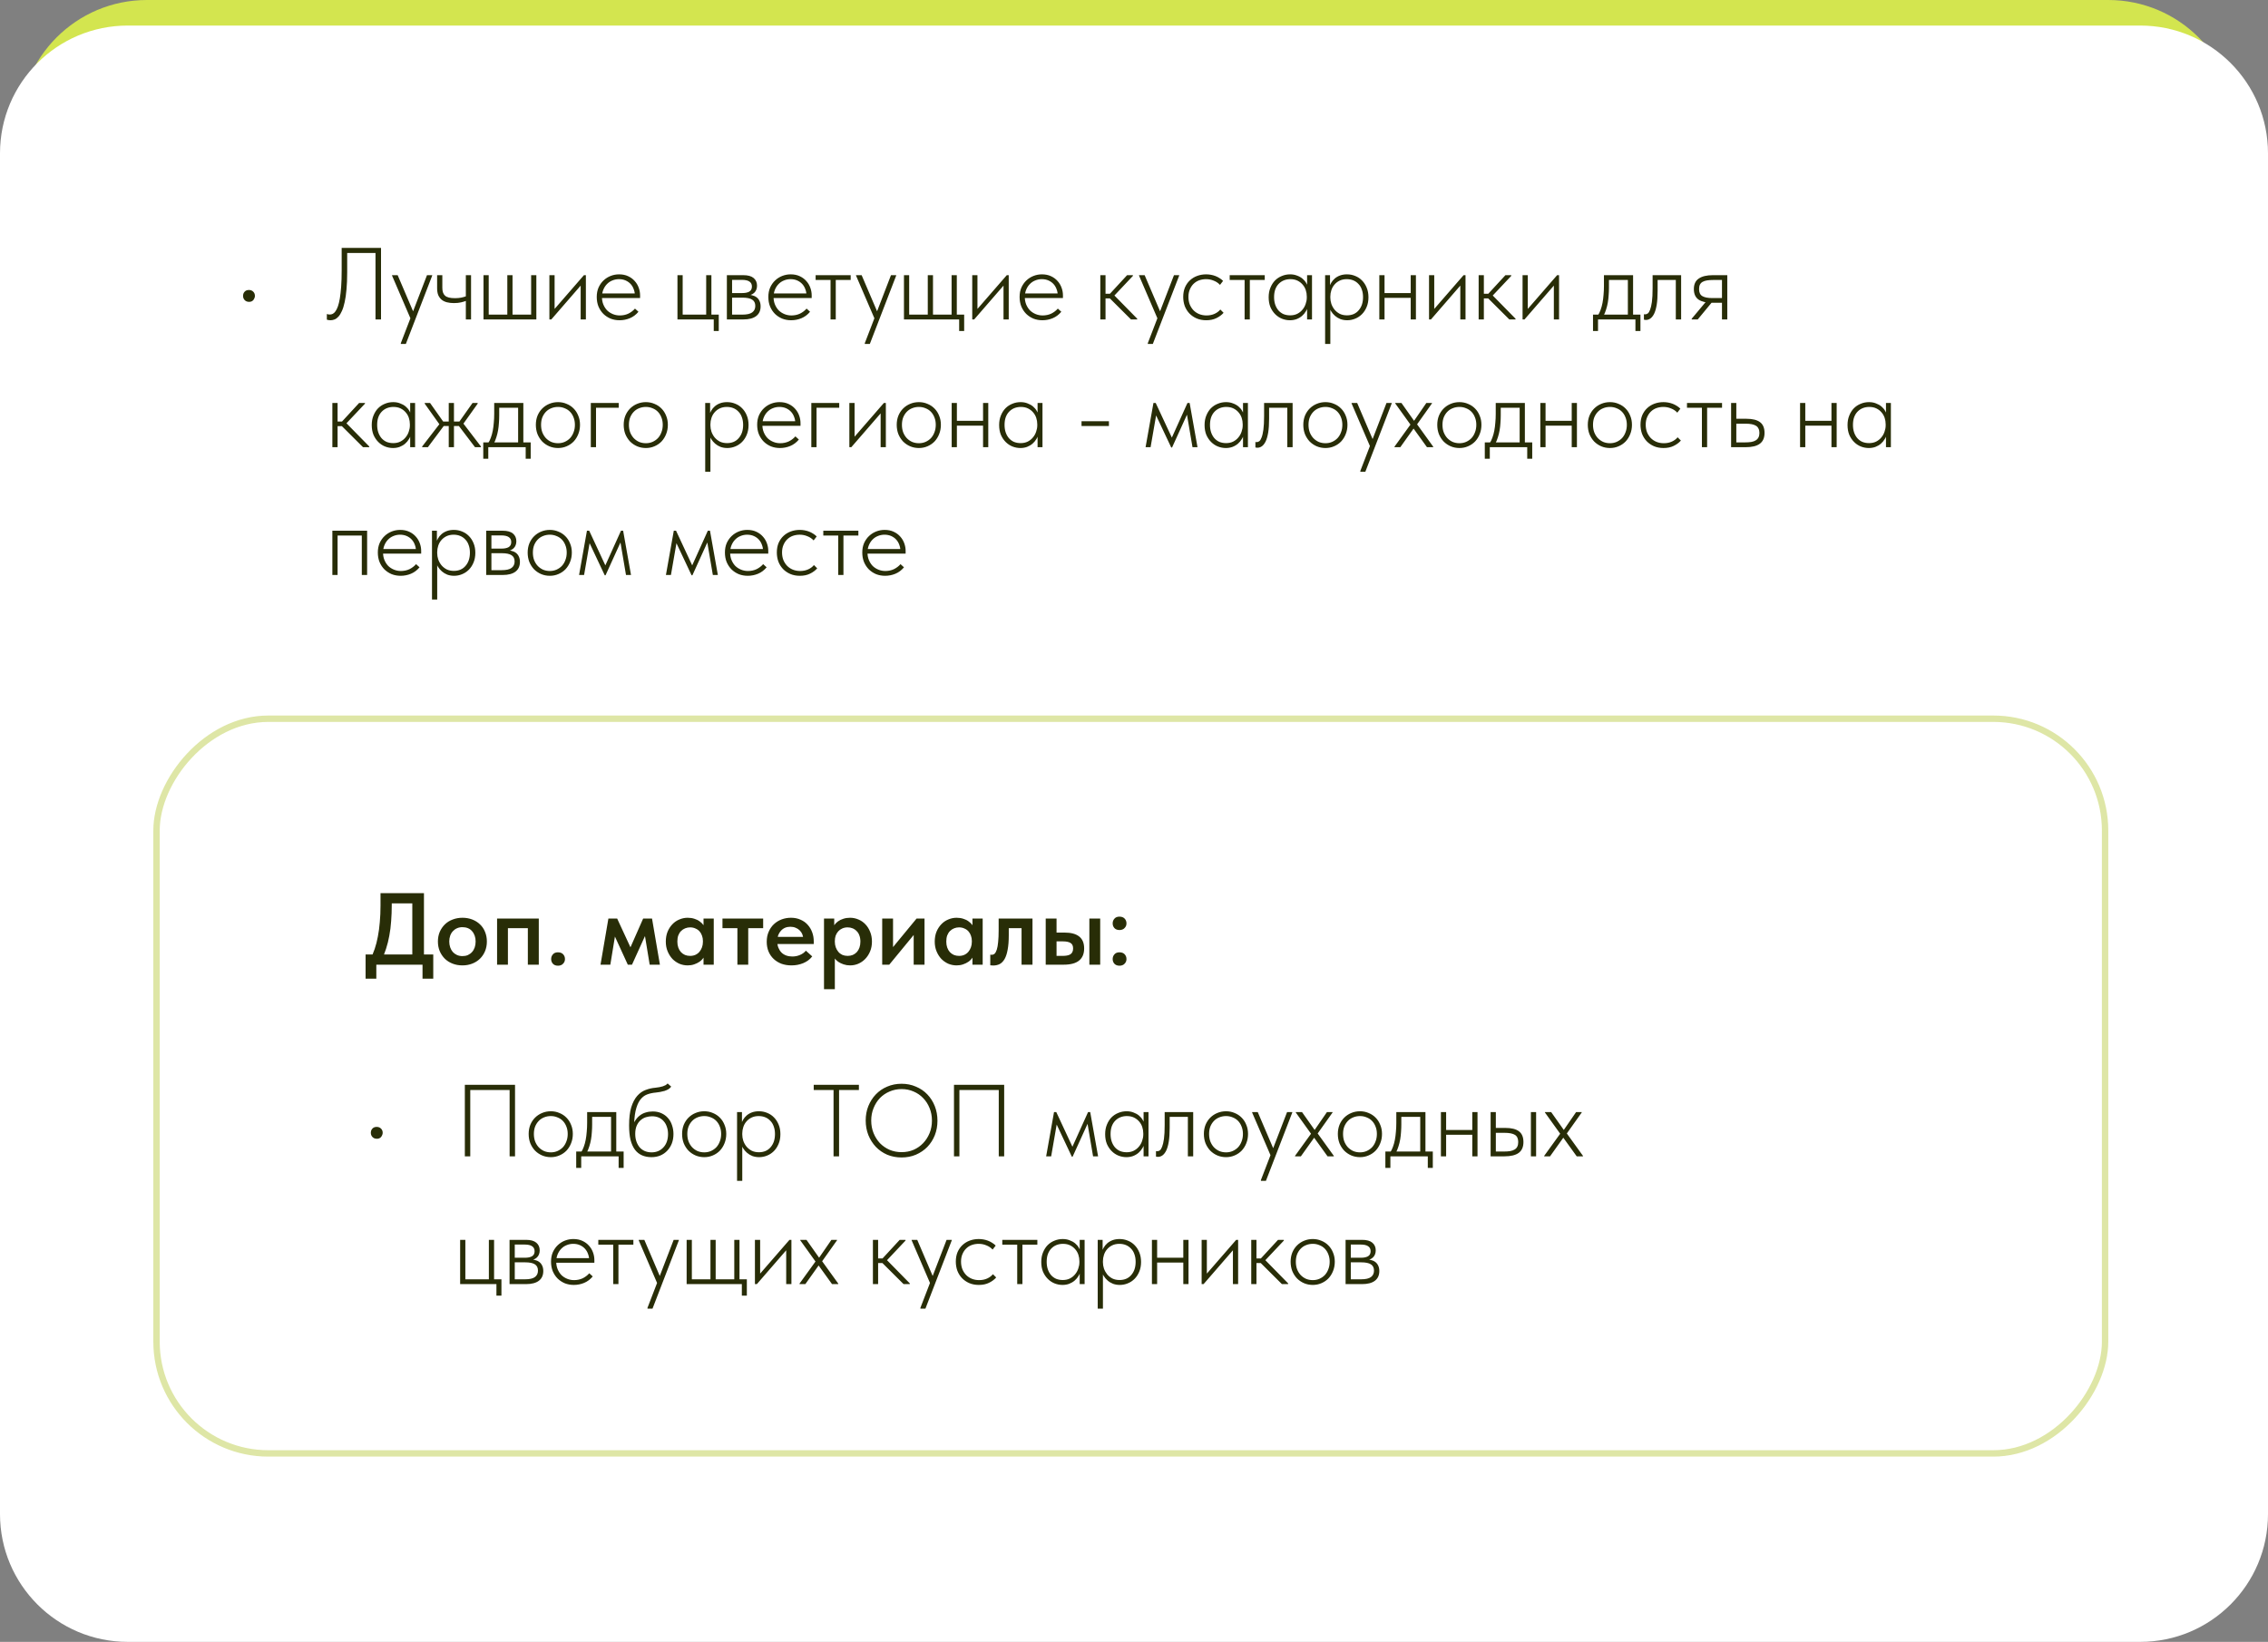
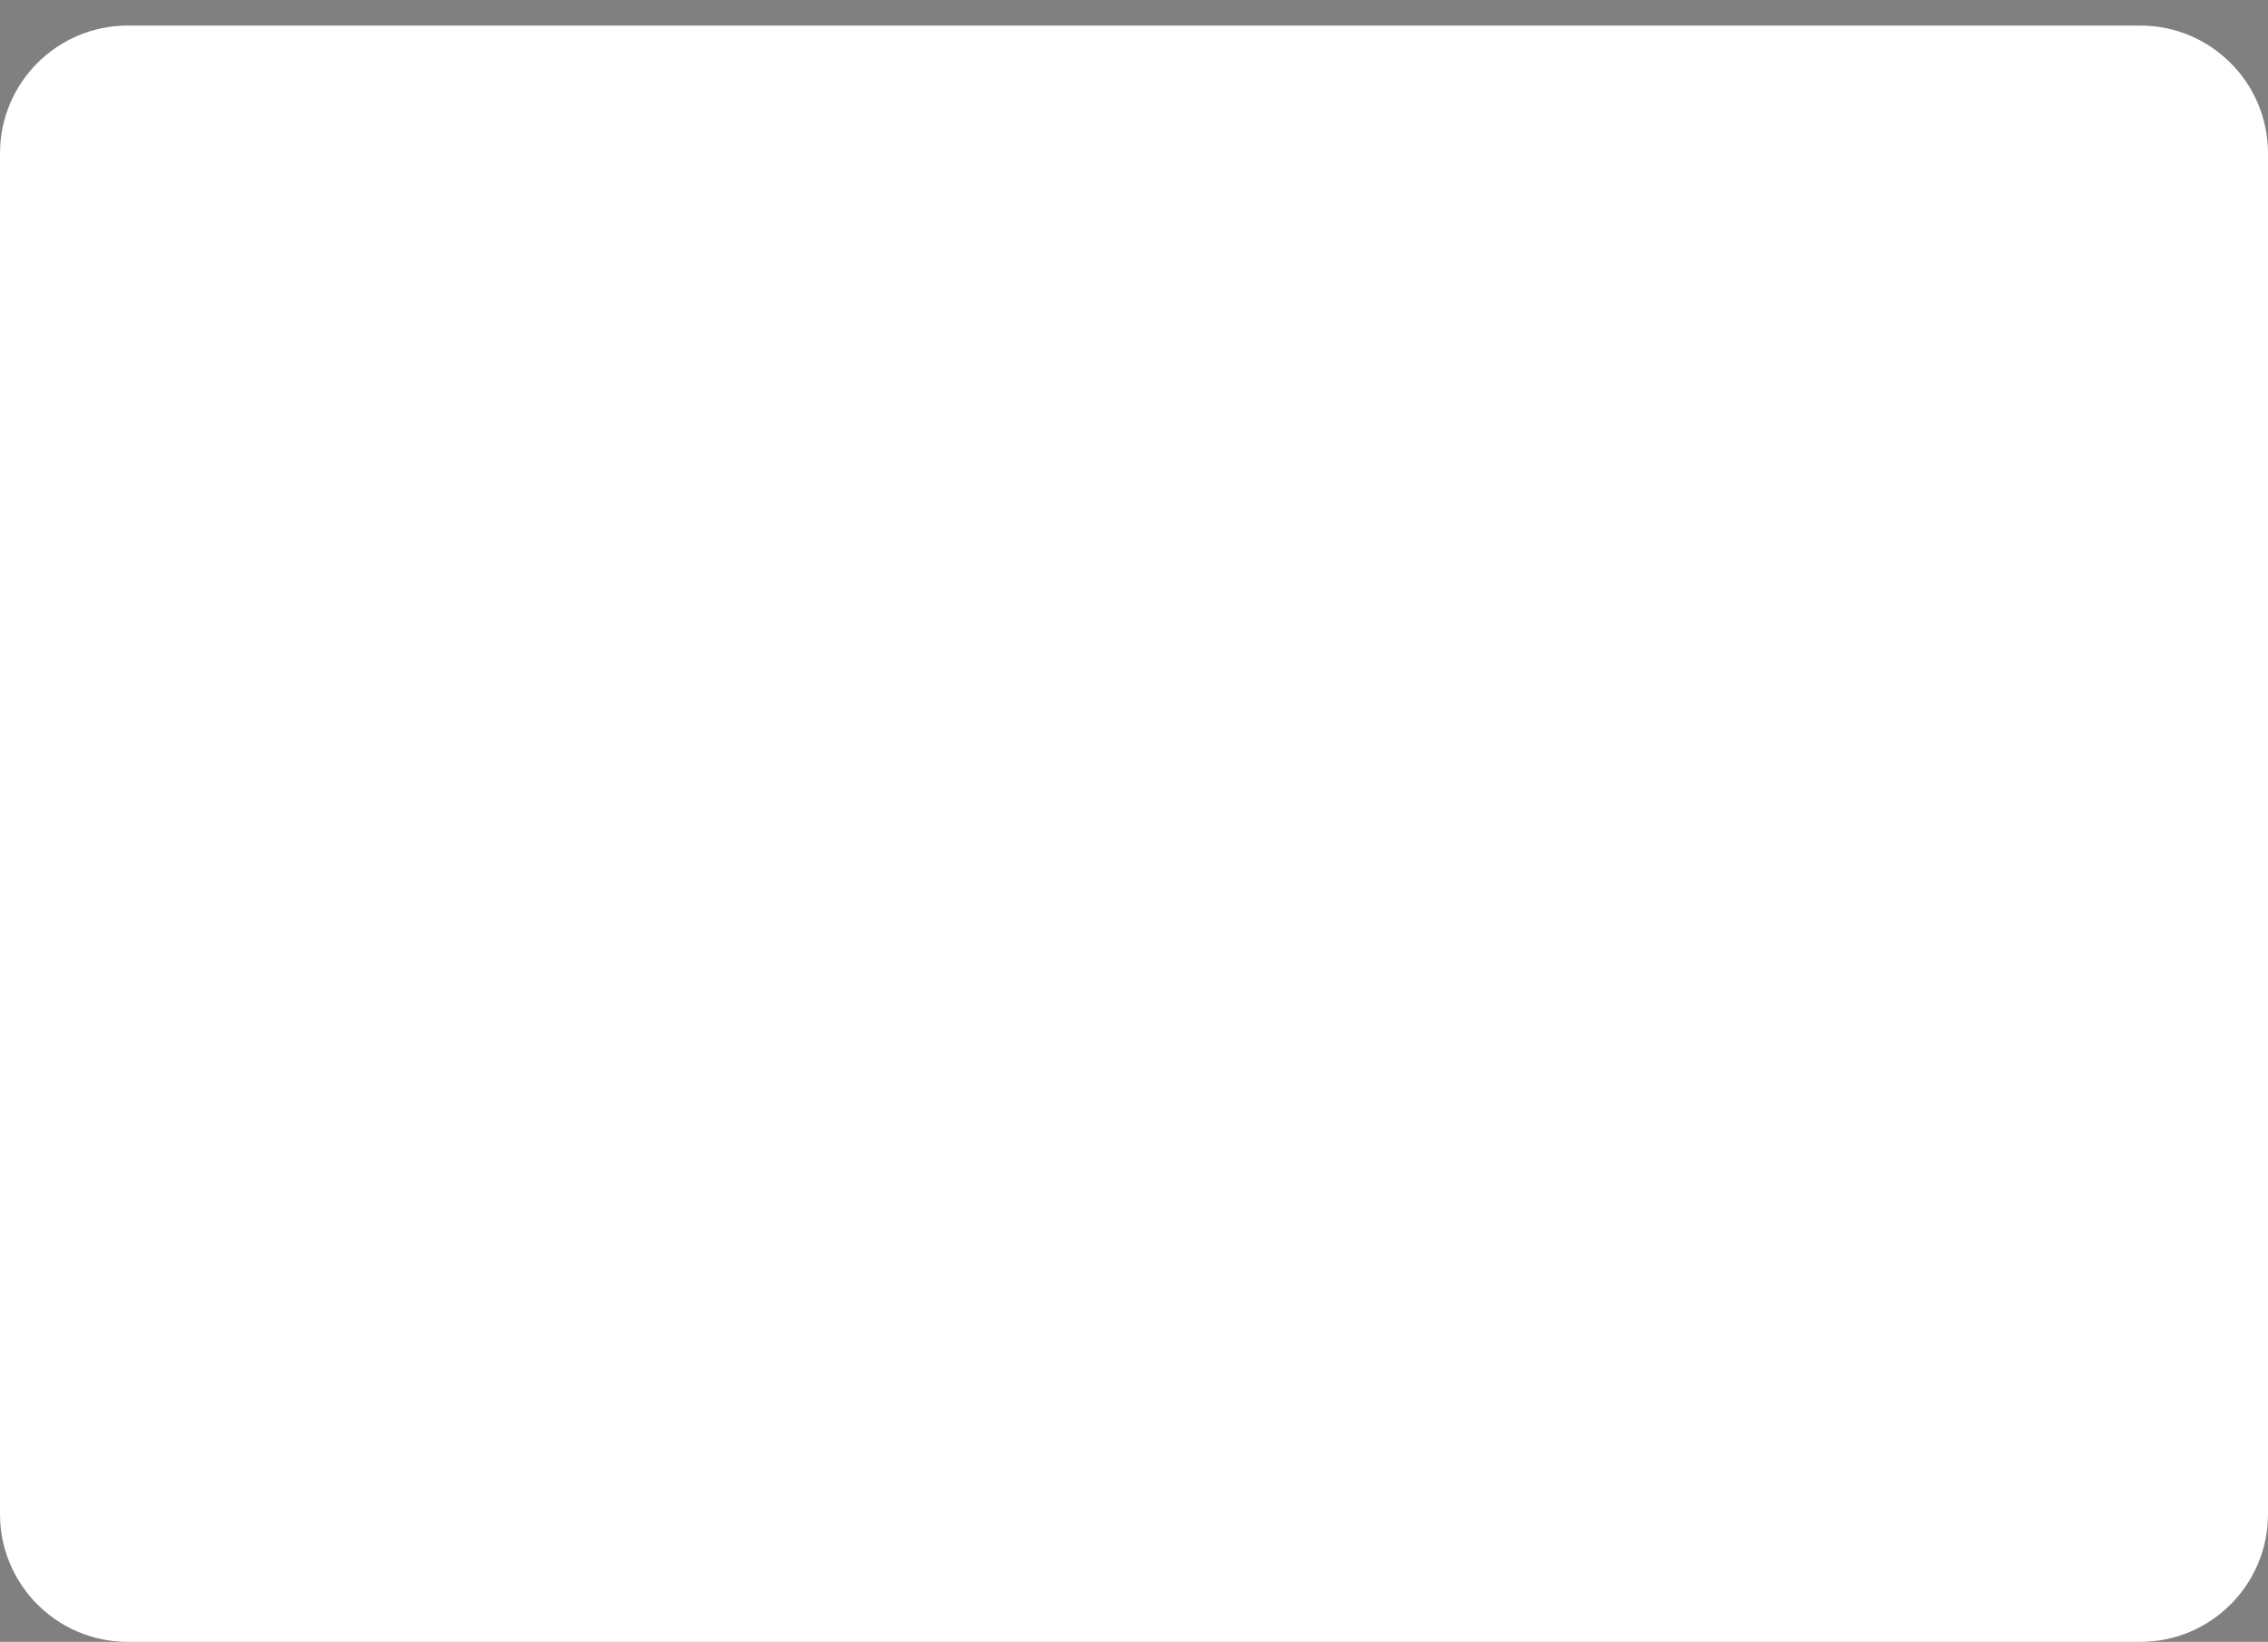
<svg xmlns="http://www.w3.org/2000/svg" width="355" height="257" viewBox="0 0 355 257" fill="none">
  <rect x="0" y="0" width="355" height="257" fill="#808080" stroke="none" />
-   <path d="M3 20C3 8.954 11.954 0 23 0H172.289H330C341.046 0 350 8.954 350 20V233C350 244.046 341.046 253 330 253H23C11.954 253 3 244.046 3 233V20Z" fill="#D3E54F" />
-   <path d="M0 24C0 12.954 8.954 4 20 4H173.192H335C346.046 4 355 12.954 355 24V237C355 248.046 346.046 257 335 257H20C8.954 257 0 248.046 0 237V24Z" fill="white" />
-   <path d="M38.989 47.248C38.701 47.248 38.471 47.157 38.301 46.976C38.13 46.795 38.045 46.576 38.045 46.32C38.045 46.053 38.125 45.835 38.285 45.664C38.445 45.483 38.669 45.392 38.957 45.392C39.245 45.392 39.474 45.483 39.645 45.664C39.816 45.835 39.901 46.053 39.901 46.32C39.901 46.448 39.874 46.565 39.821 46.672C39.778 46.779 39.719 46.88 39.645 46.976C39.57 47.061 39.474 47.131 39.357 47.184C39.25 47.227 39.127 47.248 38.989 47.248ZM51.72 50.128C51.592 50.128 51.48 50.117 51.384 50.096C51.288 50.075 51.213 50.053 51.16 50.032V49.152C51.245 49.173 51.325 49.195 51.4 49.216C51.485 49.227 51.565 49.232 51.64 49.232C51.789 49.232 51.939 49.195 52.088 49.12C52.237 49.045 52.376 48.917 52.504 48.736C52.643 48.544 52.771 48.288 52.888 47.968C53.005 47.637 53.107 47.221 53.192 46.72C53.277 46.208 53.347 45.595 53.4 44.88C53.453 44.165 53.48 43.328 53.48 42.368V38.8H59.64V50H58.776V39.6H54.344V42.64C54.344 43.664 54.307 44.56 54.232 45.328C54.168 46.096 54.072 46.757 53.944 47.312C53.827 47.867 53.683 48.325 53.512 48.688C53.352 49.051 53.176 49.339 52.984 49.552C52.792 49.765 52.589 49.915 52.376 50C52.163 50.085 51.944 50.128 51.72 50.128ZM62.74 53.84V53.712L66.836 43.072H67.652V43.136L63.524 53.84H62.74ZM64.372 50.128L61.364 43.136V43.072H62.244L64.74 48.912L64.372 50.128ZM71.044 47.44C70.638 47.44 70.27 47.397 69.94 47.312C69.62 47.227 69.348 47.093 69.124 46.912C68.9 46.72 68.724 46.48 68.596 46.192C68.478 45.893 68.42 45.531 68.42 45.104V43.072H69.236V45.04C69.236 45.317 69.268 45.557 69.332 45.76C69.396 45.963 69.502 46.133 69.652 46.272C69.801 46.411 70.004 46.512 70.26 46.576C70.516 46.64 70.836 46.672 71.22 46.672C71.572 46.672 71.886 46.645 72.164 46.592C72.441 46.539 72.708 46.464 72.964 46.368V47.088C72.75 47.173 72.484 47.253 72.164 47.328C71.854 47.403 71.481 47.44 71.044 47.44ZM72.916 50V43.072H73.732V50H72.916ZM83.136 49.248V43.072H83.952V50H75.68V43.072H76.496V49.248H79.408V43.072H80.224V49.248H83.136ZM85.993 50V43.072H86.809V48.784L86.409 48.816L91.401 43.072H91.705V50H90.889V44.208L91.433 44.08L86.297 50H85.993ZM96.974 50.128C96.473 50.128 96.004 50.043 95.566 49.872C95.14 49.691 94.766 49.445 94.446 49.136C94.126 48.816 93.87 48.432 93.678 47.984C93.497 47.536 93.406 47.035 93.406 46.48C93.406 45.925 93.502 45.429 93.694 44.992C93.897 44.555 94.158 44.187 94.478 43.888C94.809 43.579 95.182 43.344 95.598 43.184C96.014 43.024 96.446 42.944 96.894 42.944C97.438 42.944 97.913 43.04 98.318 43.232C98.734 43.424 99.081 43.68 99.358 44C99.636 44.309 99.844 44.661 99.982 45.056C100.121 45.44 100.19 45.829 100.19 46.224V46.656H94.03V45.936H99.758L99.374 46.512V46.24C99.374 45.899 99.316 45.579 99.198 45.28C99.092 44.971 98.932 44.699 98.718 44.464C98.505 44.229 98.244 44.043 97.934 43.904C97.625 43.765 97.273 43.696 96.878 43.696C96.516 43.696 96.169 43.765 95.838 43.904C95.518 44.032 95.236 44.224 94.99 44.48C94.756 44.725 94.569 45.019 94.43 45.36C94.292 45.701 94.222 46.08 94.222 46.496C94.222 46.923 94.297 47.317 94.446 47.68C94.596 48.032 94.793 48.336 95.038 48.592C95.294 48.837 95.593 49.029 95.934 49.168C96.276 49.307 96.633 49.376 97.006 49.376C97.508 49.376 97.961 49.28 98.366 49.088C98.772 48.885 99.113 48.624 99.39 48.304L99.934 48.8C99.55 49.259 99.102 49.595 98.59 49.808C98.078 50.021 97.54 50.128 96.974 50.128ZM111.72 51.808V50H106.04V43.072H106.856V49.248H110.536V43.072H111.352V49.248H112.504V51.808H111.72ZM113.774 50V43.072H116.35C117.075 43.072 117.614 43.221 117.966 43.52C118.318 43.819 118.494 44.219 118.494 44.72C118.494 44.944 118.457 45.152 118.382 45.344C118.307 45.536 118.195 45.701 118.046 45.84C117.897 45.979 117.715 46.085 117.502 46.16C117.289 46.235 117.038 46.272 116.75 46.272L116.702 46.096C117.065 46.096 117.39 46.133 117.678 46.208C117.966 46.272 118.211 46.379 118.414 46.528C118.617 46.677 118.771 46.869 118.878 47.104C118.995 47.339 119.054 47.621 119.054 47.952C119.054 48.613 118.825 49.12 118.366 49.472C117.907 49.824 117.235 50 116.35 50H113.774ZM114.59 49.488L114.478 49.248H116.19C116.915 49.248 117.433 49.131 117.742 48.896C118.062 48.661 118.222 48.325 118.222 47.888C118.222 47.429 118.057 47.099 117.726 46.896C117.406 46.693 116.905 46.592 116.222 46.592H114.478V45.872H116.19C116.649 45.872 117.011 45.797 117.278 45.648C117.555 45.488 117.694 45.221 117.694 44.848C117.694 44.496 117.561 44.235 117.294 44.064C117.038 43.893 116.654 43.808 116.142 43.808H114.478L114.59 43.568V49.488ZM123.834 50.128C123.332 50.128 122.863 50.043 122.426 49.872C121.999 49.691 121.626 49.445 121.306 49.136C120.986 48.816 120.73 48.432 120.538 47.984C120.356 47.536 120.266 47.035 120.266 46.48C120.266 45.925 120.362 45.429 120.554 44.992C120.756 44.555 121.018 44.187 121.338 43.888C121.668 43.579 122.042 43.344 122.458 43.184C122.874 43.024 123.306 42.944 123.754 42.944C124.298 42.944 124.772 43.04 125.178 43.232C125.594 43.424 125.94 43.68 126.218 44C126.495 44.309 126.703 44.661 126.842 45.056C126.98 45.44 127.05 45.829 127.05 46.224V46.656H120.89V45.936H126.618L126.234 46.512V46.24C126.234 45.899 126.175 45.579 126.058 45.28C125.951 44.971 125.791 44.699 125.578 44.464C125.364 44.229 125.103 44.043 124.794 43.904C124.484 43.765 124.132 43.696 123.738 43.696C123.375 43.696 123.028 43.765 122.698 43.904C122.378 44.032 122.095 44.224 121.85 44.48C121.615 44.725 121.428 45.019 121.29 45.36C121.151 45.701 121.082 46.08 121.082 46.496C121.082 46.923 121.156 47.317 121.306 47.68C121.455 48.032 121.652 48.336 121.898 48.592C122.154 48.837 122.452 49.029 122.794 49.168C123.135 49.307 123.492 49.376 123.866 49.376C124.367 49.376 124.82 49.28 125.226 49.088C125.631 48.885 125.972 48.624 126.25 48.304L126.794 48.8C126.41 49.259 125.962 49.595 125.45 49.808C124.938 50.021 124.399 50.128 123.834 50.128ZM130.002 50V43.824H127.666V43.072H133.154V43.824H130.818V50H130.002ZM135.365 53.84V53.712L139.461 43.072H140.277V43.136L136.149 53.84H135.365ZM136.997 50.128L133.989 43.136V43.072H134.869L137.365 48.912L136.997 50.128ZM150.133 51.808V50H141.493V43.072H142.309V49.248H145.221V43.072H146.037V49.248H148.949V43.072H149.765V49.248H150.917V51.808H150.133ZM152.18 50V43.072H152.996V48.784L152.596 48.816L157.588 43.072H157.892V50H157.076V44.208L157.62 44.08L152.484 50H152.18ZM163.162 50.128C162.661 50.128 162.191 50.043 161.754 49.872C161.327 49.691 160.954 49.445 160.634 49.136C160.314 48.816 160.058 48.432 159.866 47.984C159.685 47.536 159.594 47.035 159.594 46.48C159.594 45.925 159.69 45.429 159.882 44.992C160.085 44.555 160.346 44.187 160.666 43.888C160.997 43.579 161.37 43.344 161.786 43.184C162.202 43.024 162.634 42.944 163.082 42.944C163.626 42.944 164.101 43.04 164.506 43.232C164.922 43.424 165.269 43.68 165.546 44C165.823 44.309 166.031 44.661 166.17 45.056C166.309 45.44 166.378 45.829 166.378 46.224V46.656H160.218V45.936H165.946L165.562 46.512V46.24C165.562 45.899 165.503 45.579 165.386 45.28C165.279 44.971 165.119 44.699 164.906 44.464C164.693 44.229 164.431 44.043 164.122 43.904C163.813 43.765 163.461 43.696 163.066 43.696C162.703 43.696 162.357 43.765 162.026 43.904C161.706 44.032 161.423 44.224 161.178 44.48C160.943 44.725 160.757 45.019 160.618 45.36C160.479 45.701 160.41 46.08 160.41 46.496C160.41 46.923 160.485 47.317 160.634 47.68C160.783 48.032 160.981 48.336 161.226 48.592C161.482 48.837 161.781 49.029 162.122 49.168C162.463 49.307 162.821 49.376 163.194 49.376C163.695 49.376 164.149 49.28 164.554 49.088C164.959 48.885 165.301 48.624 165.578 48.304L166.122 48.8C165.738 49.259 165.29 49.595 164.778 49.808C164.266 50.021 163.727 50.128 163.162 50.128ZM177.027 50L173.379 46.368L176.419 43.072H177.331V43.184L174.435 46.256L178.003 49.888V50H177.027ZM172.515 46.704V45.984H173.859V46.704H172.515ZM172.227 50V48.224V47.984V45.152V45.056V43.072H173.043V45.056V45.152V50H172.227ZM179.662 53.84V53.712L183.758 43.072H184.574V43.136L180.446 53.84H179.662ZM181.294 50.128L178.286 43.136V43.072H179.166L181.662 48.912L181.294 50.128ZM188.803 50.128C188.249 50.128 187.747 50.032 187.299 49.84C186.862 49.648 186.483 49.387 186.163 49.056C185.854 48.725 185.614 48.341 185.443 47.904C185.283 47.456 185.203 46.981 185.203 46.48C185.203 45.925 185.294 45.429 185.475 44.992C185.667 44.555 185.923 44.187 186.243 43.888C186.574 43.579 186.958 43.344 187.395 43.184C187.833 43.024 188.297 42.944 188.787 42.944C189.043 42.944 189.289 42.965 189.523 43.008C189.769 43.051 190.003 43.115 190.227 43.2C190.451 43.285 190.665 43.392 190.867 43.52C191.081 43.648 191.273 43.797 191.443 43.968L190.963 44.592C190.697 44.304 190.371 44.085 189.987 43.936C189.614 43.776 189.214 43.696 188.787 43.696C188.414 43.696 188.057 43.755 187.715 43.872C187.385 43.989 187.091 44.171 186.835 44.416C186.59 44.651 186.393 44.944 186.243 45.296C186.094 45.637 186.019 46.032 186.019 46.48C186.019 46.907 186.089 47.301 186.227 47.664C186.377 48.016 186.574 48.32 186.819 48.576C187.075 48.832 187.374 49.029 187.715 49.168C188.067 49.307 188.446 49.376 188.851 49.376C189.321 49.376 189.742 49.291 190.115 49.12C190.489 48.949 190.787 48.725 191.011 48.448L191.523 48.96C191.235 49.291 190.862 49.568 190.403 49.792C189.955 50.016 189.422 50.128 188.803 50.128ZM194.814 50V43.824H192.478V43.072H197.966V43.824H195.63V50H194.814ZM204.594 50V48.224L204.546 47.984V45.152L204.594 45.056V43.072H205.362V45.056V45.152V50H204.594ZM201.906 50.128C201.48 50.128 201.064 50.048 200.658 49.888C200.264 49.728 199.912 49.493 199.602 49.184C199.293 48.875 199.042 48.501 198.85 48.064C198.669 47.616 198.578 47.104 198.578 46.528C198.578 45.973 198.669 45.477 198.85 45.04C199.032 44.592 199.272 44.213 199.57 43.904C199.88 43.595 200.237 43.36 200.642 43.2C201.048 43.029 201.48 42.944 201.938 42.944C202.333 42.944 202.69 43.008 203.01 43.136C203.341 43.253 203.629 43.413 203.874 43.616C204.12 43.819 204.317 44.053 204.466 44.32C204.626 44.576 204.733 44.837 204.786 45.104L204.61 46.416H204.546C204.546 46.064 204.493 45.728 204.386 45.408C204.28 45.088 204.12 44.805 203.906 44.56C203.693 44.304 203.426 44.096 203.106 43.936C202.786 43.776 202.408 43.696 201.97 43.696C201.608 43.696 201.266 43.76 200.946 43.888C200.637 44.016 200.365 44.203 200.13 44.448C199.906 44.683 199.73 44.976 199.602 45.328C199.485 45.669 199.426 46.064 199.426 46.512C199.426 46.939 199.485 47.328 199.602 47.68C199.72 48.021 199.885 48.32 200.098 48.576C200.322 48.832 200.589 49.029 200.898 49.168C201.218 49.296 201.565 49.36 201.938 49.36C202.365 49.36 202.738 49.28 203.058 49.12C203.389 48.949 203.661 48.731 203.874 48.464C204.098 48.197 204.264 47.899 204.37 47.568C204.488 47.237 204.546 46.912 204.546 46.592H204.69L204.754 47.808C204.701 48.128 204.589 48.427 204.418 48.704C204.258 48.981 204.056 49.227 203.81 49.44C203.565 49.653 203.277 49.824 202.946 49.952C202.626 50.069 202.28 50.128 201.906 50.128ZM208.231 53.84H207.415V45.168V45.056V43.072H208.183V45.056L208.231 45.168V48V48.224V53.84ZM210.871 50.128C210.497 50.128 210.145 50.069 209.815 49.952C209.495 49.824 209.212 49.653 208.967 49.44C208.721 49.227 208.513 48.981 208.343 48.704C208.183 48.427 208.076 48.128 208.023 47.808L208.087 46.592H208.231C208.231 46.912 208.284 47.237 208.391 47.568C208.508 47.899 208.673 48.197 208.887 48.464C209.111 48.731 209.383 48.949 209.703 49.12C210.033 49.28 210.412 49.36 210.839 49.36C211.212 49.36 211.553 49.296 211.863 49.168C212.183 49.029 212.449 48.832 212.663 48.576C212.887 48.32 213.057 48.021 213.175 47.68C213.292 47.328 213.351 46.939 213.351 46.512C213.351 46.064 213.287 45.669 213.159 45.328C213.041 44.976 212.865 44.683 212.631 44.448C212.407 44.203 212.14 44.016 211.831 43.888C211.521 43.76 211.175 43.696 210.791 43.696C210.375 43.696 210.001 43.776 209.671 43.936C209.351 44.096 209.084 44.304 208.871 44.56C208.657 44.805 208.497 45.093 208.391 45.424C208.284 45.744 208.231 46.075 208.231 46.416H208.167L208.039 45.088C208.092 44.821 208.193 44.56 208.343 44.304C208.492 44.037 208.684 43.803 208.919 43.6C209.153 43.397 209.431 43.237 209.751 43.12C210.071 43.003 210.433 42.944 210.839 42.944C211.297 42.944 211.729 43.029 212.135 43.2C212.54 43.36 212.892 43.595 213.191 43.904C213.5 44.213 213.745 44.592 213.927 45.04C214.108 45.477 214.199 45.973 214.199 46.528C214.199 47.104 214.103 47.616 213.911 48.064C213.729 48.501 213.484 48.875 213.175 49.184C212.865 49.493 212.508 49.728 212.103 49.888C211.708 50.048 211.297 50.128 210.871 50.128ZM216.459 46.624V45.872H221.067V46.624H216.459ZM215.899 50V48.224V47.984V45.152V45.056V43.072H216.715V45.056V45.152V50H215.899ZM220.811 50V48.224V47.984V45.152V45.056V43.072H221.627V45.056V45.152V50H220.811ZM223.68 50V43.072H224.496V48.784L224.096 48.816L229.088 43.072H229.392V50H228.576V44.208L229.12 44.08L223.984 50H223.68ZM236.246 50L232.598 46.368L235.638 43.072H236.55V43.184L233.654 46.256L237.222 49.888V50H236.246ZM231.734 46.704V45.984H233.078V46.704H231.734ZM231.446 50V48.224V47.984V45.152V45.056V43.072H232.262V45.056V45.152V50H231.446ZM238.321 50V43.072H239.137V48.784L238.737 48.816L243.729 43.072H244.033V50H243.217V44.208L243.761 44.08L238.625 50H238.321ZM250.083 49.408C250.264 49.152 250.413 48.853 250.531 48.512C250.659 48.171 250.76 47.803 250.835 47.408C250.909 47.013 250.963 46.597 250.995 46.16C251.037 45.712 251.059 45.253 251.059 44.784V43.072H255.619V49.44H254.803V43.52L255.187 43.824H251.507L251.843 43.52V45.04C251.843 45.424 251.827 45.813 251.795 46.208C251.773 46.592 251.731 46.971 251.667 47.344C251.603 47.717 251.512 48.085 251.395 48.448C251.288 48.8 251.149 49.136 250.979 49.456L250.083 49.408ZM249.347 51.808V49.248H256.771V51.808H255.987V50H250.131V51.808H249.347ZM257.636 50.08C257.551 50.08 257.481 50.075 257.428 50.064C257.375 50.053 257.337 50.043 257.316 50.032V49.184C257.348 49.195 257.38 49.2 257.412 49.2C257.455 49.2 257.497 49.2 257.54 49.2C257.657 49.2 257.78 49.157 257.908 49.072C258.047 48.976 258.169 48.784 258.276 48.496C258.393 48.208 258.489 47.797 258.564 47.264C258.639 46.72 258.676 46 258.676 45.104V43.072H263.14V50H262.308V43.824H259.46V45.536C259.46 46.4 259.412 47.125 259.316 47.712C259.22 48.288 259.087 48.752 258.916 49.104C258.745 49.445 258.548 49.696 258.324 49.856C258.111 50.005 257.881 50.08 257.636 50.08ZM269.533 50V47.392H267.949C267.063 47.392 266.37 47.227 265.869 46.896C265.378 46.555 265.133 46.005 265.133 45.248C265.133 44.491 265.389 43.941 265.901 43.6C266.413 43.248 267.149 43.072 268.109 43.072H270.365V50H269.533ZM264.797 50V49.888L267.325 46.864L268.269 46.944L265.741 50H264.797ZM268.013 46.656H269.533V43.824H268.173C267.81 43.824 267.49 43.845 267.213 43.888C266.935 43.931 266.701 44.005 266.509 44.112C266.317 44.219 266.173 44.368 266.077 44.56C265.991 44.741 265.949 44.976 265.949 45.264C265.949 45.787 266.119 46.149 266.461 46.352C266.813 46.555 267.33 46.656 268.013 46.656ZM56.824 70L53.176 66.368L56.216 63.072H57.128V63.184L54.232 66.256L57.8 69.888V70H56.824ZM52.312 66.704V65.984H53.656V66.704H52.312ZM52.024 70V68.224V67.984V65.152V65.056V63.072H52.84V65.056V65.152V70H52.024ZM64.204 70V68.224L64.156 67.984V65.152L64.204 65.056V63.072H64.972V65.056V65.152V70H64.204ZM61.516 70.128C61.089 70.128 60.673 70.048 60.268 69.888C59.873 69.728 59.521 69.493 59.212 69.184C58.902 68.875 58.652 68.501 58.46 68.064C58.278 67.616 58.188 67.104 58.188 66.528C58.188 65.973 58.278 65.477 58.46 65.04C58.641 64.592 58.881 64.213 59.18 63.904C59.489 63.595 59.846 63.36 60.252 63.2C60.657 63.029 61.089 62.944 61.548 62.944C61.942 62.944 62.3 63.008 62.62 63.136C62.95 63.253 63.238 63.413 63.484 63.616C63.729 63.819 63.926 64.053 64.076 64.32C64.236 64.576 64.342 64.837 64.396 65.104L64.22 66.416H64.156C64.156 66.064 64.102 65.728 63.996 65.408C63.889 65.088 63.729 64.805 63.516 64.56C63.302 64.304 63.036 64.096 62.716 63.936C62.396 63.776 62.017 63.696 61.58 63.696C61.217 63.696 60.876 63.76 60.556 63.888C60.246 64.016 59.974 64.203 59.74 64.448C59.516 64.683 59.34 64.976 59.212 65.328C59.094 65.669 59.036 66.064 59.036 66.512C59.036 66.939 59.094 67.328 59.212 67.68C59.329 68.021 59.494 68.32 59.708 68.576C59.932 68.832 60.198 69.029 60.508 69.168C60.828 69.296 61.174 69.36 61.548 69.36C61.974 69.36 62.348 69.28 62.668 69.12C62.998 68.949 63.27 68.731 63.484 68.464C63.708 68.197 63.873 67.899 63.98 67.568C64.097 67.237 64.156 66.912 64.156 66.592H64.3L64.364 67.808C64.31 68.128 64.198 68.427 64.028 68.704C63.868 68.981 63.665 69.227 63.42 69.44C63.174 69.653 62.886 69.824 62.556 69.952C62.236 70.069 61.889 70.128 61.516 70.128ZM74.352 70L71.616 66.4L73.968 63.072H74.768V63.184L72.192 66.8V65.856L75.28 69.888V70H74.352ZM66.08 70V69.888L69.104 65.968L69.088 66.848L66.48 63.184V63.072H67.312L69.664 66.4L66.976 70H66.08ZM69.056 66.688V65.984H72.16V66.688H69.056ZM70.24 70V68.224V67.984V65.152V65.056V63.072H71.056V65.056V65.152V70H70.24ZM76.38 69.408C76.561 69.152 76.71 68.853 76.828 68.512C76.956 68.171 77.057 67.803 77.132 67.408C77.206 67.013 77.26 66.597 77.292 66.16C77.334 65.712 77.356 65.253 77.356 64.784V63.072H81.916V69.44H81.1V63.52L81.484 63.824H77.804L78.14 63.52V65.04C78.14 65.424 78.124 65.813 78.092 66.208C78.07 66.592 78.028 66.971 77.964 67.344C77.9 67.717 77.809 68.085 77.692 68.448C77.585 68.8 77.446 69.136 77.276 69.456L76.38 69.408ZM75.644 71.808V69.248H83.068V71.808H82.284V70H76.428V71.808H75.644ZM87.347 70.128C86.856 70.128 86.398 70.037 85.971 69.856C85.555 69.675 85.187 69.424 84.867 69.104C84.558 68.773 84.312 68.389 84.131 67.952C83.96 67.504 83.875 67.019 83.875 66.496C83.875 65.984 83.96 65.509 84.131 65.072C84.312 64.635 84.558 64.261 84.867 63.952C85.187 63.632 85.555 63.387 85.971 63.216C86.398 63.035 86.856 62.944 87.347 62.944C87.827 62.944 88.275 63.035 88.691 63.216C89.118 63.387 89.486 63.632 89.795 63.952C90.105 64.261 90.344 64.635 90.515 65.072C90.697 65.499 90.787 65.973 90.787 66.496C90.787 67.019 90.697 67.504 90.515 67.952C90.344 68.389 90.105 68.773 89.795 69.104C89.486 69.424 89.118 69.675 88.691 69.856C88.275 70.037 87.827 70.128 87.347 70.128ZM87.347 69.376C87.721 69.376 88.067 69.307 88.387 69.168C88.718 69.019 89.001 68.821 89.235 68.576C89.47 68.32 89.651 68.016 89.779 67.664C89.918 67.312 89.987 66.923 89.987 66.496C89.987 66.069 89.918 65.685 89.779 65.344C89.651 65.003 89.47 64.709 89.235 64.464C89.001 64.219 88.718 64.032 88.387 63.904C88.067 63.765 87.721 63.696 87.347 63.696C86.963 63.696 86.606 63.765 86.275 63.904C85.955 64.032 85.678 64.219 85.443 64.464C85.209 64.709 85.022 65.003 84.883 65.344C84.755 65.685 84.691 66.069 84.691 66.496C84.691 66.923 84.755 67.312 84.883 67.664C85.022 68.016 85.209 68.32 85.443 68.576C85.678 68.821 85.955 69.019 86.275 69.168C86.606 69.307 86.963 69.376 87.347 69.376ZM92.477 70V63.072H96.845V63.824H93.293V70H92.477ZM101.097 70.128C100.606 70.128 100.148 70.037 99.721 69.856C99.305 69.675 98.937 69.424 98.617 69.104C98.308 68.773 98.062 68.389 97.881 67.952C97.71 67.504 97.625 67.019 97.625 66.496C97.625 65.984 97.71 65.509 97.881 65.072C98.062 64.635 98.308 64.261 98.617 63.952C98.937 63.632 99.305 63.387 99.721 63.216C100.148 63.035 100.606 62.944 101.097 62.944C101.577 62.944 102.025 63.035 102.441 63.216C102.868 63.387 103.236 63.632 103.545 63.952C103.854 64.261 104.094 64.635 104.265 65.072C104.446 65.499 104.537 65.973 104.537 66.496C104.537 67.019 104.446 67.504 104.265 67.952C104.094 68.389 103.854 68.773 103.545 69.104C103.236 69.424 102.868 69.675 102.441 69.856C102.025 70.037 101.577 70.128 101.097 70.128ZM101.097 69.376C101.47 69.376 101.817 69.307 102.137 69.168C102.468 69.019 102.75 68.821 102.985 68.576C103.22 68.32 103.401 68.016 103.529 67.664C103.668 67.312 103.737 66.923 103.737 66.496C103.737 66.069 103.668 65.685 103.529 65.344C103.401 65.003 103.22 64.709 102.985 64.464C102.75 64.219 102.468 64.032 102.137 63.904C101.817 63.765 101.47 63.696 101.097 63.696C100.713 63.696 100.356 63.765 100.025 63.904C99.705 64.032 99.428 64.219 99.193 64.464C98.959 64.709 98.772 65.003 98.633 65.344C98.505 65.685 98.441 66.069 98.441 66.496C98.441 66.923 98.505 67.312 98.633 67.664C98.772 68.016 98.959 68.32 99.193 68.576C99.428 68.821 99.705 69.019 100.025 69.168C100.356 69.307 100.713 69.376 101.097 69.376ZM111.199 73.84H110.383V65.168V65.056V63.072H111.151V65.056L111.199 65.168V68V68.224V73.84ZM113.839 70.128C113.466 70.128 113.114 70.069 112.783 69.952C112.463 69.824 112.181 69.653 111.935 69.44C111.69 69.227 111.482 68.981 111.311 68.704C111.151 68.427 111.045 68.128 110.991 67.808L111.055 66.592H111.199C111.199 66.912 111.253 67.237 111.359 67.568C111.477 67.899 111.642 68.197 111.855 68.464C112.079 68.731 112.351 68.949 112.671 69.12C113.002 69.28 113.381 69.36 113.807 69.36C114.181 69.36 114.522 69.296 114.831 69.168C115.151 69.029 115.418 68.832 115.631 68.576C115.855 68.32 116.026 68.021 116.143 67.68C116.261 67.328 116.319 66.939 116.319 66.512C116.319 66.064 116.255 65.669 116.127 65.328C116.01 64.976 115.834 64.683 115.599 64.448C115.375 64.203 115.109 64.016 114.799 63.888C114.49 63.76 114.143 63.696 113.759 63.696C113.343 63.696 112.97 63.776 112.639 63.936C112.319 64.096 112.053 64.304 111.839 64.56C111.626 64.805 111.466 65.093 111.359 65.424C111.253 65.744 111.199 66.075 111.199 66.416H111.135L111.007 65.088C111.061 64.821 111.162 64.56 111.311 64.304C111.461 64.037 111.653 63.803 111.887 63.6C112.122 63.397 112.399 63.237 112.719 63.12C113.039 63.003 113.402 62.944 113.807 62.944C114.266 62.944 114.698 63.029 115.103 63.2C115.509 63.36 115.861 63.595 116.159 63.904C116.469 64.213 116.714 64.592 116.895 65.04C117.077 65.477 117.167 65.973 117.167 66.528C117.167 67.104 117.071 67.616 116.879 68.064C116.698 68.501 116.453 68.875 116.143 69.184C115.834 69.493 115.477 69.728 115.071 69.888C114.677 70.048 114.266 70.128 113.839 70.128ZM122.084 70.128C121.582 70.128 121.113 70.043 120.676 69.872C120.249 69.691 119.876 69.445 119.556 69.136C119.236 68.816 118.98 68.432 118.788 67.984C118.606 67.536 118.516 67.035 118.516 66.48C118.516 65.925 118.612 65.429 118.804 64.992C119.006 64.555 119.268 64.187 119.588 63.888C119.918 63.579 120.292 63.344 120.708 63.184C121.124 63.024 121.556 62.944 122.004 62.944C122.548 62.944 123.022 63.04 123.428 63.232C123.844 63.424 124.19 63.68 124.468 64C124.745 64.309 124.953 64.661 125.092 65.056C125.23 65.44 125.3 65.829 125.3 66.224V66.656H119.14V65.936H124.868L124.484 66.512V66.24C124.484 65.899 124.425 65.579 124.308 65.28C124.201 64.971 124.041 64.699 123.828 64.464C123.614 64.229 123.353 64.043 123.044 63.904C122.734 63.765 122.382 63.696 121.988 63.696C121.625 63.696 121.278 63.765 120.948 63.904C120.628 64.032 120.345 64.224 120.1 64.48C119.865 64.725 119.678 65.019 119.54 65.36C119.401 65.701 119.332 66.08 119.332 66.496C119.332 66.923 119.406 67.317 119.556 67.68C119.705 68.032 119.902 68.336 120.148 68.592C120.404 68.837 120.702 69.029 121.044 69.168C121.385 69.307 121.742 69.376 122.116 69.376C122.617 69.376 123.07 69.28 123.476 69.088C123.881 68.885 124.222 68.624 124.5 68.304L125.044 68.8C124.66 69.259 124.212 69.595 123.7 69.808C123.188 70.021 122.649 70.128 122.084 70.128ZM126.993 70V63.072H131.361V63.824H127.809V70H126.993ZM132.946 70V63.072H133.762V68.784L133.362 68.816L138.354 63.072H138.658V70H137.842V64.208L138.386 64.08L133.25 70H132.946ZM143.832 70.128C143.341 70.128 142.882 70.037 142.456 69.856C142.04 69.675 141.672 69.424 141.352 69.104C141.042 68.773 140.797 68.389 140.616 67.952C140.445 67.504 140.36 67.019 140.36 66.496C140.36 65.984 140.445 65.509 140.616 65.072C140.797 64.635 141.042 64.261 141.352 63.952C141.672 63.632 142.04 63.387 142.456 63.216C142.882 63.035 143.341 62.944 143.832 62.944C144.312 62.944 144.76 63.035 145.176 63.216C145.602 63.387 145.97 63.632 146.28 63.952C146.589 64.261 146.829 64.635 147 65.072C147.181 65.499 147.272 65.973 147.272 66.496C147.272 67.019 147.181 67.504 147 67.952C146.829 68.389 146.589 68.773 146.28 69.104C145.97 69.424 145.602 69.675 145.176 69.856C144.76 70.037 144.312 70.128 143.832 70.128ZM143.832 69.376C144.205 69.376 144.552 69.307 144.872 69.168C145.202 69.019 145.485 68.821 145.72 68.576C145.954 68.32 146.136 68.016 146.264 67.664C146.402 67.312 146.472 66.923 146.472 66.496C146.472 66.069 146.402 65.685 146.264 65.344C146.136 65.003 145.954 64.709 145.72 64.464C145.485 64.219 145.202 64.032 144.872 63.904C144.552 63.765 144.205 63.696 143.832 63.696C143.448 63.696 143.09 63.765 142.76 63.904C142.44 64.032 142.162 64.219 141.928 64.464C141.693 64.709 141.506 65.003 141.368 65.344C141.24 65.685 141.176 66.069 141.176 66.496C141.176 66.923 141.24 67.312 141.368 67.664C141.506 68.016 141.693 68.32 141.928 68.576C142.162 68.821 142.44 69.019 142.76 69.168C143.09 69.307 143.448 69.376 143.832 69.376ZM149.522 66.624V65.872H154.13V66.624H149.522ZM148.962 70V68.224V67.984V65.152V65.056V63.072H149.778V65.056V65.152V70H148.962ZM153.874 70V68.224V67.984V65.152V65.056V63.072H154.69V65.056V65.152V70H153.874ZM162.407 70V68.224L162.359 67.984V65.152L162.407 65.056V63.072H163.175V65.056V65.152V70H162.407ZM159.719 70.128C159.292 70.128 158.876 70.048 158.471 69.888C158.076 69.728 157.724 69.493 157.415 69.184C157.105 68.875 156.855 68.501 156.663 68.064C156.481 67.616 156.391 67.104 156.391 66.528C156.391 65.973 156.481 65.477 156.663 65.04C156.844 64.592 157.084 64.213 157.383 63.904C157.692 63.595 158.049 63.36 158.455 63.2C158.86 63.029 159.292 62.944 159.751 62.944C160.145 62.944 160.503 63.008 160.823 63.136C161.153 63.253 161.441 63.413 161.687 63.616C161.932 63.819 162.129 64.053 162.279 64.32C162.439 64.576 162.545 64.837 162.599 65.104L162.423 66.416H162.359C162.359 66.064 162.305 65.728 162.199 65.408C162.092 65.088 161.932 64.805 161.719 64.56C161.505 64.304 161.239 64.096 160.919 63.936C160.599 63.776 160.22 63.696 159.783 63.696C159.42 63.696 159.079 63.76 158.759 63.888C158.449 64.016 158.177 64.203 157.943 64.448C157.719 64.683 157.543 64.976 157.415 65.328C157.297 65.669 157.239 66.064 157.239 66.512C157.239 66.939 157.297 67.328 157.415 67.68C157.532 68.021 157.697 68.32 157.911 68.576C158.135 68.832 158.401 69.029 158.711 69.168C159.031 69.296 159.377 69.36 159.751 69.36C160.177 69.36 160.551 69.28 160.871 69.12C161.201 68.949 161.473 68.731 161.687 68.464C161.911 68.197 162.076 67.899 162.183 67.568C162.3 67.237 162.359 66.912 162.359 66.592H162.503L162.567 67.808C162.513 68.128 162.401 68.427 162.231 68.704C162.071 68.981 161.868 69.227 161.623 69.44C161.377 69.653 161.089 69.824 160.759 69.952C160.439 70.069 160.092 70.128 159.719 70.128ZM173.575 65.936V66.688H169.287V65.936H173.575ZM179.312 70L180.544 63.072H180.896L183.424 68.496L185.872 63.072H186.208L187.44 70H186.656L185.792 64.912L183.456 70.048H183.328L180.96 65.024L180.096 70H179.312ZM194.563 70V68.224L194.515 67.984V65.152L194.563 65.056V63.072H195.331V65.056V65.152V70H194.563ZM191.875 70.128C191.448 70.128 191.032 70.048 190.627 69.888C190.232 69.728 189.88 69.493 189.571 69.184C189.262 68.875 189.011 68.501 188.819 68.064C188.638 67.616 188.547 67.104 188.547 66.528C188.547 65.973 188.638 65.477 188.819 65.04C189 64.592 189.24 64.213 189.539 63.904C189.848 63.595 190.206 63.36 190.611 63.2C191.016 63.029 191.448 62.944 191.907 62.944C192.302 62.944 192.659 63.008 192.979 63.136C193.31 63.253 193.598 63.413 193.843 63.616C194.088 63.819 194.286 64.053 194.435 64.32C194.595 64.576 194.702 64.837 194.755 65.104L194.579 66.416H194.515C194.515 66.064 194.462 65.728 194.355 65.408C194.248 65.088 194.088 64.805 193.875 64.56C193.662 64.304 193.395 64.096 193.075 63.936C192.755 63.776 192.376 63.696 191.939 63.696C191.576 63.696 191.235 63.76 190.915 63.888C190.606 64.016 190.334 64.203 190.099 64.448C189.875 64.683 189.699 64.976 189.571 65.328C189.454 65.669 189.395 66.064 189.395 66.512C189.395 66.939 189.454 67.328 189.571 67.68C189.688 68.021 189.854 68.32 190.067 68.576C190.291 68.832 190.558 69.029 190.867 69.168C191.187 69.296 191.534 69.36 191.907 69.36C192.334 69.36 192.707 69.28 193.027 69.12C193.358 68.949 193.63 68.731 193.843 68.464C194.067 68.197 194.232 67.899 194.339 67.568C194.456 67.237 194.515 66.912 194.515 66.592H194.659L194.723 67.808C194.67 68.128 194.558 68.427 194.387 68.704C194.227 68.981 194.024 69.227 193.779 69.44C193.534 69.653 193.246 69.824 192.915 69.952C192.595 70.069 192.248 70.128 191.875 70.128ZM196.823 70.08C196.738 70.08 196.669 70.075 196.615 70.064C196.562 70.053 196.525 70.043 196.503 70.032V69.184C196.535 69.195 196.567 69.2 196.599 69.2C196.642 69.2 196.685 69.2 196.727 69.2C196.845 69.2 196.967 69.157 197.095 69.072C197.234 68.976 197.357 68.784 197.463 68.496C197.581 68.208 197.677 67.797 197.751 67.264C197.826 66.72 197.863 66 197.863 65.104V63.072H202.327V70H201.495V63.824H198.647V65.536C198.647 66.4 198.599 67.125 198.503 67.712C198.407 68.288 198.274 68.752 198.103 69.104C197.933 69.445 197.735 69.696 197.511 69.856C197.298 70.005 197.069 70.08 196.823 70.08ZM207.472 70.128C206.981 70.128 206.523 70.037 206.096 69.856C205.68 69.675 205.312 69.424 204.992 69.104C204.683 68.773 204.437 68.389 204.256 67.952C204.085 67.504 204 67.019 204 66.496C204 65.984 204.085 65.509 204.256 65.072C204.437 64.635 204.683 64.261 204.992 63.952C205.312 63.632 205.68 63.387 206.096 63.216C206.523 63.035 206.981 62.944 207.472 62.944C207.952 62.944 208.4 63.035 208.816 63.216C209.243 63.387 209.611 63.632 209.92 63.952C210.229 64.261 210.469 64.635 210.64 65.072C210.821 65.499 210.912 65.973 210.912 66.496C210.912 67.019 210.821 67.504 210.64 67.952C210.469 68.389 210.229 68.773 209.92 69.104C209.611 69.424 209.243 69.675 208.816 69.856C208.4 70.037 207.952 70.128 207.472 70.128ZM207.472 69.376C207.845 69.376 208.192 69.307 208.512 69.168C208.843 69.019 209.125 68.821 209.36 68.576C209.595 68.32 209.776 68.016 209.904 67.664C210.043 67.312 210.112 66.923 210.112 66.496C210.112 66.069 210.043 65.685 209.904 65.344C209.776 65.003 209.595 64.709 209.36 64.464C209.125 64.219 208.843 64.032 208.512 63.904C208.192 63.765 207.845 63.696 207.472 63.696C207.088 63.696 206.731 63.765 206.4 63.904C206.08 64.032 205.803 64.219 205.568 64.464C205.333 64.709 205.147 65.003 205.008 65.344C204.88 65.685 204.816 66.069 204.816 66.496C204.816 66.923 204.88 67.312 205.008 67.664C205.147 68.016 205.333 68.32 205.568 68.576C205.803 68.821 206.08 69.019 206.4 69.168C206.731 69.307 207.088 69.376 207.472 69.376ZM212.928 73.84V73.712L217.024 63.072H217.84V63.136L213.712 73.84H212.928ZM214.56 70.128L211.552 63.136V63.072H212.432L214.928 68.912L214.56 70.128ZM218.271 70V69.92L221.151 65.936V66.992L218.383 63.136V63.072H219.359L221.487 66.08L221.135 66.16L223.263 63.072H224.143V63.136L221.439 66.944V65.904L224.335 69.92V70H223.359L221.135 66.912L221.439 66.832L219.183 70H218.271ZM228.441 70.128C227.95 70.128 227.492 70.037 227.065 69.856C226.649 69.675 226.281 69.424 225.961 69.104C225.652 68.773 225.406 68.389 225.225 67.952C225.054 67.504 224.969 67.019 224.969 66.496C224.969 65.984 225.054 65.509 225.225 65.072C225.406 64.635 225.652 64.261 225.961 63.952C226.281 63.632 226.649 63.387 227.065 63.216C227.492 63.035 227.95 62.944 228.441 62.944C228.921 62.944 229.369 63.035 229.785 63.216C230.212 63.387 230.58 63.632 230.889 63.952C231.198 64.261 231.438 64.635 231.609 65.072C231.79 65.499 231.881 65.973 231.881 66.496C231.881 67.019 231.79 67.504 231.609 67.952C231.438 68.389 231.198 68.773 230.889 69.104C230.58 69.424 230.212 69.675 229.785 69.856C229.369 70.037 228.921 70.128 228.441 70.128ZM228.441 69.376C228.814 69.376 229.161 69.307 229.481 69.168C229.812 69.019 230.094 68.821 230.329 68.576C230.564 68.32 230.745 68.016 230.873 67.664C231.012 67.312 231.081 66.923 231.081 66.496C231.081 66.069 231.012 65.685 230.873 65.344C230.745 65.003 230.564 64.709 230.329 64.464C230.094 64.219 229.812 64.032 229.481 63.904C229.161 63.765 228.814 63.696 228.441 63.696C228.057 63.696 227.7 63.765 227.369 63.904C227.049 64.032 226.772 64.219 226.537 64.464C226.302 64.709 226.116 65.003 225.977 65.344C225.849 65.685 225.785 66.069 225.785 66.496C225.785 66.923 225.849 67.312 225.977 67.664C226.116 68.016 226.302 68.32 226.537 68.576C226.772 68.821 227.049 69.019 227.369 69.168C227.7 69.307 228.057 69.376 228.441 69.376ZM233.145 69.408C233.327 69.152 233.476 68.853 233.593 68.512C233.721 68.171 233.823 67.803 233.897 67.408C233.972 67.013 234.025 66.597 234.057 66.16C234.1 65.712 234.121 65.253 234.121 64.784V63.072H238.681V69.44H237.865V63.52L238.249 63.824H234.569L234.905 63.52V65.04C234.905 65.424 234.889 65.813 234.857 66.208C234.836 66.592 234.793 66.971 234.729 67.344C234.665 67.717 234.575 68.085 234.457 68.448C234.351 68.8 234.212 69.136 234.041 69.456L233.145 69.408ZM232.409 71.808V69.248H239.833V71.808H239.049V70H233.193V71.808H232.409ZM241.662 66.624V65.872H246.27V66.624H241.662ZM241.102 70V68.224V67.984V65.152V65.056V63.072H241.918V65.056V65.152V70H241.102ZM246.014 70V68.224V67.984V65.152V65.056V63.072H246.83V65.056V65.152V70H246.014ZM252.003 70.128C251.513 70.128 251.054 70.037 250.627 69.856C250.211 69.675 249.843 69.424 249.523 69.104C249.214 68.773 248.969 68.389 248.787 67.952C248.617 67.504 248.531 67.019 248.531 66.496C248.531 65.984 248.617 65.509 248.787 65.072C248.969 64.635 249.214 64.261 249.523 63.952C249.843 63.632 250.211 63.387 250.627 63.216C251.054 63.035 251.513 62.944 252.003 62.944C252.483 62.944 252.931 63.035 253.347 63.216C253.774 63.387 254.142 63.632 254.451 63.952C254.761 64.261 255.001 64.635 255.171 65.072C255.353 65.499 255.443 65.973 255.443 66.496C255.443 67.019 255.353 67.504 255.171 67.952C255.001 68.389 254.761 68.773 254.451 69.104C254.142 69.424 253.774 69.675 253.347 69.856C252.931 70.037 252.483 70.128 252.003 70.128ZM252.003 69.376C252.377 69.376 252.723 69.307 253.043 69.168C253.374 69.019 253.657 68.821 253.891 68.576C254.126 68.32 254.307 68.016 254.435 67.664C254.574 67.312 254.643 66.923 254.643 66.496C254.643 66.069 254.574 65.685 254.435 65.344C254.307 65.003 254.126 64.709 253.891 64.464C253.657 64.219 253.374 64.032 253.043 63.904C252.723 63.765 252.377 63.696 252.003 63.696C251.619 63.696 251.262 63.765 250.931 63.904C250.611 64.032 250.334 64.219 250.099 64.464C249.865 64.709 249.678 65.003 249.539 65.344C249.411 65.685 249.347 66.069 249.347 66.496C249.347 66.923 249.411 67.312 249.539 67.664C249.678 68.016 249.865 68.32 250.099 68.576C250.334 68.821 250.611 69.019 250.931 69.168C251.262 69.307 251.619 69.376 252.003 69.376ZM260.381 70.128C259.827 70.128 259.325 70.032 258.877 69.84C258.44 69.648 258.061 69.387 257.741 69.056C257.432 68.725 257.192 68.341 257.021 67.904C256.861 67.456 256.781 66.981 256.781 66.48C256.781 65.925 256.872 65.429 257.053 64.992C257.245 64.555 257.501 64.187 257.821 63.888C258.152 63.579 258.536 63.344 258.973 63.184C259.411 63.024 259.875 62.944 260.365 62.944C260.621 62.944 260.867 62.965 261.101 63.008C261.347 63.051 261.581 63.115 261.805 63.2C262.029 63.285 262.243 63.392 262.445 63.52C262.659 63.648 262.851 63.797 263.021 63.968L262.541 64.592C262.275 64.304 261.949 64.085 261.565 63.936C261.192 63.776 260.792 63.696 260.365 63.696C259.992 63.696 259.635 63.755 259.293 63.872C258.963 63.989 258.669 64.171 258.413 64.416C258.168 64.651 257.971 64.944 257.821 65.296C257.672 65.637 257.597 66.032 257.597 66.48C257.597 66.907 257.667 67.301 257.805 67.664C257.955 68.016 258.152 68.32 258.397 68.576C258.653 68.832 258.952 69.029 259.293 69.168C259.645 69.307 260.024 69.376 260.429 69.376C260.899 69.376 261.32 69.291 261.693 69.12C262.067 68.949 262.365 68.725 262.589 68.448L263.101 68.96C262.813 69.291 262.44 69.568 261.981 69.792C261.533 70.016 261 70.128 260.381 70.128ZM266.392 70V63.824H264.056V63.072H269.544V63.824H267.208V70H266.392ZM270.962 70V63.072H271.778V65.552H273.378C274.316 65.552 275.02 65.728 275.49 66.08C275.959 66.432 276.194 66.992 276.194 67.76C276.194 68.528 275.948 69.093 275.458 69.456C274.978 69.819 274.231 70 273.218 70H270.962ZM273.09 69.248C273.474 69.248 273.81 69.227 274.098 69.184C274.396 69.131 274.636 69.045 274.818 68.928C275.01 68.811 275.154 68.656 275.25 68.464C275.346 68.272 275.394 68.037 275.394 67.76C275.394 67.493 275.346 67.269 275.25 67.088C275.164 66.896 275.031 66.747 274.85 66.64C274.679 66.533 274.46 66.453 274.194 66.4C273.927 66.347 273.607 66.32 273.234 66.32H271.778V69.248H273.09ZM282.318 66.624V65.872H286.926V66.624H282.318ZM281.758 70V68.224V67.984V65.152V65.056V63.072H282.574V65.056V65.152V70H281.758ZM286.67 70V68.224V67.984V65.152V65.056V63.072H287.486V65.056V65.152V70H286.67ZM295.204 70V68.224L295.156 67.984V65.152L295.204 65.056V63.072H295.972V65.056V65.152V70H295.204ZM292.516 70.128C292.089 70.128 291.673 70.048 291.268 69.888C290.873 69.728 290.521 69.493 290.212 69.184C289.902 68.875 289.652 68.501 289.46 68.064C289.278 67.616 289.188 67.104 289.188 66.528C289.188 65.973 289.278 65.477 289.46 65.04C289.641 64.592 289.881 64.213 290.18 63.904C290.489 63.595 290.846 63.36 291.252 63.2C291.657 63.029 292.089 62.944 292.548 62.944C292.942 62.944 293.3 63.008 293.62 63.136C293.95 63.253 294.238 63.413 294.484 63.616C294.729 63.819 294.926 64.053 295.076 64.32C295.236 64.576 295.342 64.837 295.396 65.104L295.22 66.416H295.156C295.156 66.064 295.102 65.728 294.996 65.408C294.889 65.088 294.729 64.805 294.516 64.56C294.302 64.304 294.036 64.096 293.716 63.936C293.396 63.776 293.017 63.696 292.58 63.696C292.217 63.696 291.876 63.76 291.556 63.888C291.246 64.016 290.974 64.203 290.74 64.448C290.516 64.683 290.34 64.976 290.212 65.328C290.094 65.669 290.036 66.064 290.036 66.512C290.036 66.939 290.094 67.328 290.212 67.68C290.329 68.021 290.494 68.32 290.708 68.576C290.932 68.832 291.198 69.029 291.508 69.168C291.828 69.296 292.174 69.36 292.548 69.36C292.974 69.36 293.348 69.28 293.668 69.12C293.998 68.949 294.27 68.731 294.484 68.464C294.708 68.197 294.873 67.899 294.98 67.568C295.097 67.237 295.156 66.912 295.156 66.592H295.3L295.364 67.808C295.31 68.128 295.198 68.427 295.028 68.704C294.868 68.981 294.665 69.227 294.42 69.44C294.174 69.653 293.886 69.824 293.556 69.952C293.236 70.069 292.889 70.128 292.516 70.128ZM52.024 90V83.072H57.464V90H56.632V83.824H52.84V90H52.024ZM62.709 90.128C62.207 90.128 61.738 90.043 61.301 89.872C60.874 89.691 60.501 89.445 60.181 89.136C59.861 88.816 59.605 88.432 59.413 87.984C59.231 87.536 59.141 87.035 59.141 86.48C59.141 85.925 59.237 85.429 59.429 84.992C59.631 84.555 59.893 84.187 60.213 83.888C60.543 83.579 60.917 83.344 61.333 83.184C61.749 83.024 62.181 82.944 62.629 82.944C63.173 82.944 63.647 83.04 64.053 83.232C64.469 83.424 64.815 83.68 65.093 84C65.37 84.309 65.578 84.661 65.717 85.056C65.855 85.44 65.925 85.829 65.925 86.224V86.656H59.765V85.936H65.493L65.109 86.512V86.24C65.109 85.899 65.05 85.579 64.933 85.28C64.826 84.971 64.666 84.699 64.453 84.464C64.239 84.229 63.978 84.043 63.669 83.904C63.359 83.765 63.007 83.696 62.613 83.696C62.25 83.696 61.903 83.765 61.573 83.904C61.253 84.032 60.97 84.224 60.725 84.48C60.49 84.725 60.303 85.019 60.165 85.36C60.026 85.701 59.957 86.08 59.957 86.496C59.957 86.923 60.031 87.317 60.181 87.68C60.33 88.032 60.527 88.336 60.773 88.592C61.029 88.837 61.327 89.029 61.669 89.168C62.01 89.307 62.367 89.376 62.741 89.376C63.242 89.376 63.695 89.28 64.101 89.088C64.506 88.885 64.847 88.624 65.125 88.304L65.669 88.8C65.285 89.259 64.837 89.595 64.325 89.808C63.813 90.021 63.274 90.128 62.709 90.128ZM68.434 93.84H67.618V85.168V85.056V83.072H68.386V85.056L68.434 85.168V88V88.224V93.84ZM71.074 90.128C70.7 90.128 70.348 90.069 70.018 89.952C69.698 89.824 69.415 89.653 69.17 89.44C68.924 89.227 68.716 88.981 68.546 88.704C68.386 88.427 68.279 88.128 68.226 87.808L68.29 86.592H68.434C68.434 86.912 68.487 87.237 68.594 87.568C68.711 87.899 68.876 88.197 69.09 88.464C69.314 88.731 69.586 88.949 69.906 89.12C70.236 89.28 70.615 89.36 71.042 89.36C71.415 89.36 71.756 89.296 72.066 89.168C72.386 89.029 72.652 88.832 72.866 88.576C73.09 88.32 73.26 88.021 73.378 87.68C73.495 87.328 73.554 86.939 73.554 86.512C73.554 86.064 73.49 85.669 73.362 85.328C73.244 84.976 73.068 84.683 72.834 84.448C72.61 84.203 72.343 84.016 72.034 83.888C71.724 83.76 71.378 83.696 70.994 83.696C70.578 83.696 70.204 83.776 69.874 83.936C69.554 84.096 69.287 84.304 69.074 84.56C68.86 84.805 68.7 85.093 68.594 85.424C68.487 85.744 68.434 86.075 68.434 86.416H68.37L68.242 85.088C68.295 84.821 68.396 84.56 68.546 84.304C68.695 84.037 68.887 83.803 69.122 83.6C69.356 83.397 69.634 83.237 69.954 83.12C70.274 83.003 70.636 82.944 71.042 82.944C71.5 82.944 71.932 83.029 72.338 83.2C72.743 83.36 73.095 83.595 73.394 83.904C73.703 84.213 73.948 84.592 74.13 85.04C74.311 85.477 74.402 85.973 74.402 86.528C74.402 87.104 74.306 87.616 74.114 88.064C73.932 88.501 73.687 88.875 73.378 89.184C73.068 89.493 72.711 89.728 72.306 89.888C71.911 90.048 71.5 90.128 71.074 90.128ZM76.102 90V83.072H78.678C79.403 83.072 79.942 83.221 80.294 83.52C80.646 83.819 80.822 84.219 80.822 84.72C80.822 84.944 80.785 85.152 80.71 85.344C80.635 85.536 80.523 85.701 80.374 85.84C80.225 85.979 80.043 86.085 79.83 86.16C79.617 86.235 79.366 86.272 79.078 86.272L79.03 86.096C79.393 86.096 79.718 86.133 80.006 86.208C80.294 86.272 80.54 86.379 80.742 86.528C80.945 86.677 81.1 86.869 81.206 87.104C81.323 87.339 81.382 87.621 81.382 87.952C81.382 88.613 81.153 89.12 80.694 89.472C80.236 89.824 79.564 90 78.678 90H76.102ZM76.918 89.488L76.806 89.248H78.518C79.243 89.248 79.761 89.131 80.07 88.896C80.39 88.661 80.55 88.325 80.55 87.888C80.55 87.429 80.385 87.099 80.054 86.896C79.734 86.693 79.233 86.592 78.55 86.592H76.806V85.872H78.518C78.977 85.872 79.34 85.797 79.606 85.648C79.883 85.488 80.022 85.221 80.022 84.848C80.022 84.496 79.889 84.235 79.622 84.064C79.366 83.893 78.982 83.808 78.47 83.808H76.806L76.918 83.568V89.488ZM86.066 90.128C85.575 90.128 85.117 90.037 84.69 89.856C84.274 89.675 83.906 89.424 83.586 89.104C83.276 88.773 83.031 88.389 82.85 87.952C82.679 87.504 82.594 87.019 82.594 86.496C82.594 85.984 82.679 85.509 82.85 85.072C83.031 84.635 83.276 84.261 83.586 83.952C83.906 83.632 84.274 83.387 84.69 83.216C85.117 83.035 85.575 82.944 86.066 82.944C86.546 82.944 86.994 83.035 87.41 83.216C87.837 83.387 88.204 83.632 88.514 83.952C88.823 84.261 89.063 84.635 89.234 85.072C89.415 85.499 89.506 85.973 89.506 86.496C89.506 87.019 89.415 87.504 89.234 87.952C89.063 88.389 88.823 88.773 88.514 89.104C88.204 89.424 87.837 89.675 87.41 89.856C86.994 90.037 86.546 90.128 86.066 90.128ZM86.066 89.376C86.439 89.376 86.786 89.307 87.106 89.168C87.436 89.019 87.719 88.821 87.954 88.576C88.189 88.32 88.37 88.016 88.498 87.664C88.636 87.312 88.706 86.923 88.706 86.496C88.706 86.069 88.636 85.685 88.498 85.344C88.37 85.003 88.189 84.709 87.954 84.464C87.719 84.219 87.436 84.032 87.106 83.904C86.786 83.765 86.439 83.696 86.066 83.696C85.682 83.696 85.325 83.765 84.994 83.904C84.674 84.032 84.397 84.219 84.162 84.464C83.927 84.709 83.74 85.003 83.602 85.344C83.474 85.685 83.41 86.069 83.41 86.496C83.41 86.923 83.474 87.312 83.602 87.664C83.74 88.016 83.927 88.32 84.162 88.576C84.397 88.821 84.674 89.019 84.994 89.168C85.325 89.307 85.682 89.376 86.066 89.376ZM90.64 90L91.872 83.072H92.224L94.752 88.496L97.2 83.072H97.536L98.768 90H97.984L97.12 84.912L94.784 90.048H94.656L92.288 85.024L91.424 90H90.64ZM104.234 90L105.466 83.072H105.818L108.346 88.496L110.794 83.072H111.13L112.362 90H111.578L110.714 84.912L108.378 90.048H108.25L105.882 85.024L105.018 90H104.234ZM117.037 90.128C116.536 90.128 116.066 90.043 115.629 89.872C115.202 89.691 114.829 89.445 114.509 89.136C114.189 88.816 113.933 88.432 113.741 87.984C113.56 87.536 113.469 87.035 113.469 86.48C113.469 85.925 113.565 85.429 113.757 84.992C113.96 84.555 114.221 84.187 114.541 83.888C114.872 83.579 115.245 83.344 115.661 83.184C116.077 83.024 116.509 82.944 116.957 82.944C117.501 82.944 117.976 83.04 118.381 83.232C118.797 83.424 119.144 83.68 119.421 84C119.698 84.309 119.906 84.661 120.045 85.056C120.184 85.44 120.253 85.829 120.253 86.224V86.656H114.093V85.936H119.821L119.437 86.512V86.24C119.437 85.899 119.378 85.579 119.261 85.28C119.154 84.971 118.994 84.699 118.781 84.464C118.568 84.229 118.306 84.043 117.997 83.904C117.688 83.765 117.336 83.696 116.941 83.696C116.578 83.696 116.232 83.765 115.901 83.904C115.581 84.032 115.298 84.224 115.053 84.48C114.818 84.725 114.632 85.019 114.493 85.36C114.354 85.701 114.285 86.08 114.285 86.496C114.285 86.923 114.36 87.317 114.509 87.68C114.658 88.032 114.856 88.336 115.101 88.592C115.357 88.837 115.656 89.029 115.997 89.168C116.338 89.307 116.696 89.376 117.069 89.376C117.57 89.376 118.024 89.28 118.429 89.088C118.834 88.885 119.176 88.624 119.453 88.304L119.997 88.8C119.613 89.259 119.165 89.595 118.653 89.808C118.141 90.021 117.602 90.128 117.037 90.128ZM125.194 90.128C124.639 90.128 124.138 90.032 123.69 89.84C123.253 89.648 122.874 89.387 122.554 89.056C122.245 88.725 122.005 88.341 121.834 87.904C121.674 87.456 121.594 86.981 121.594 86.48C121.594 85.925 121.685 85.429 121.866 84.992C122.058 84.555 122.314 84.187 122.634 83.888C122.965 83.579 123.349 83.344 123.786 83.184C124.223 83.024 124.687 82.944 125.178 82.944C125.434 82.944 125.679 82.965 125.914 83.008C126.159 83.051 126.394 83.115 126.618 83.2C126.842 83.285 127.055 83.392 127.258 83.52C127.471 83.648 127.663 83.797 127.834 83.968L127.354 84.592C127.087 84.304 126.762 84.085 126.378 83.936C126.005 83.776 125.605 83.696 125.178 83.696C124.805 83.696 124.447 83.755 124.106 83.872C123.775 83.989 123.482 84.171 123.226 84.416C122.981 84.651 122.783 84.944 122.634 85.296C122.485 85.637 122.41 86.032 122.41 86.48C122.41 86.907 122.479 87.301 122.618 87.664C122.767 88.016 122.965 88.32 123.21 88.576C123.466 88.832 123.765 89.029 124.106 89.168C124.458 89.307 124.837 89.376 125.242 89.376C125.711 89.376 126.133 89.291 126.506 89.12C126.879 88.949 127.178 88.725 127.402 88.448L127.914 88.96C127.626 89.291 127.253 89.568 126.794 89.792C126.346 90.016 125.813 90.128 125.194 90.128ZM131.205 90V83.824H128.869V83.072H134.357V83.824H132.021V90H131.205ZM138.537 90.128C138.036 90.128 137.566 90.043 137.129 89.872C136.702 89.691 136.329 89.445 136.009 89.136C135.689 88.816 135.433 88.432 135.241 87.984C135.06 87.536 134.969 87.035 134.969 86.48C134.969 85.925 135.065 85.429 135.257 84.992C135.46 84.555 135.721 84.187 136.041 83.888C136.372 83.579 136.745 83.344 137.161 83.184C137.577 83.024 138.009 82.944 138.457 82.944C139.001 82.944 139.476 83.04 139.881 83.232C140.297 83.424 140.644 83.68 140.921 84C141.198 84.309 141.406 84.661 141.545 85.056C141.684 85.44 141.753 85.829 141.753 86.224V86.656H135.593V85.936H141.321L140.937 86.512V86.24C140.937 85.899 140.878 85.579 140.761 85.28C140.654 84.971 140.494 84.699 140.281 84.464C140.068 84.229 139.806 84.043 139.497 83.904C139.188 83.765 138.836 83.696 138.441 83.696C138.078 83.696 137.732 83.765 137.401 83.904C137.081 84.032 136.798 84.224 136.553 84.48C136.318 84.725 136.132 85.019 135.993 85.36C135.854 85.701 135.785 86.08 135.785 86.496C135.785 86.923 135.86 87.317 136.009 87.68C136.158 88.032 136.356 88.336 136.601 88.592C136.857 88.837 137.156 89.029 137.497 89.168C137.838 89.307 138.196 89.376 138.569 89.376C139.07 89.376 139.524 89.28 139.929 89.088C140.334 88.885 140.676 88.624 140.953 88.304L141.497 88.8C141.113 89.259 140.665 89.595 140.153 89.808C139.641 90.021 139.102 90.128 138.537 90.128Z" fill="#282D07" />
-   <path d="M58.989 178.248C58.701 178.248 58.471 178.157 58.301 177.976C58.13 177.795 58.045 177.576 58.045 177.32C58.045 177.053 58.125 176.835 58.285 176.664C58.445 176.483 58.669 176.392 58.957 176.392C59.245 176.392 59.474 176.483 59.645 176.664C59.816 176.835 59.901 177.053 59.901 177.32C59.901 177.448 59.874 177.565 59.821 177.672C59.778 177.779 59.719 177.88 59.645 177.976C59.57 178.061 59.474 178.131 59.357 178.184C59.25 178.227 59.127 178.248 58.989 178.248ZM72.76 181V169.8H80.616V181H79.768V170.44L79.912 170.616H73.416L73.608 170.44V181H72.76ZM86.222 181.128C85.731 181.128 85.273 181.037 84.846 180.856C84.43 180.675 84.062 180.424 83.742 180.104C83.433 179.773 83.188 179.389 83.006 178.952C82.835 178.504 82.75 178.019 82.75 177.496C82.75 176.984 82.835 176.509 83.006 176.072C83.188 175.635 83.433 175.261 83.742 174.952C84.062 174.632 84.43 174.387 84.846 174.216C85.273 174.035 85.731 173.944 86.222 173.944C86.702 173.944 87.15 174.035 87.566 174.216C87.993 174.387 88.361 174.632 88.67 174.952C88.98 175.261 89.219 175.635 89.39 176.072C89.572 176.499 89.662 176.973 89.662 177.496C89.662 178.019 89.572 178.504 89.39 178.952C89.219 179.389 88.98 179.773 88.67 180.104C88.361 180.424 87.993 180.675 87.566 180.856C87.15 181.037 86.702 181.128 86.222 181.128ZM86.222 180.376C86.596 180.376 86.942 180.307 87.262 180.168C87.593 180.019 87.876 179.821 88.11 179.576C88.345 179.32 88.526 179.016 88.654 178.664C88.793 178.312 88.862 177.923 88.862 177.496C88.862 177.069 88.793 176.685 88.654 176.344C88.526 176.003 88.345 175.709 88.11 175.464C87.876 175.219 87.593 175.032 87.262 174.904C86.942 174.765 86.596 174.696 86.222 174.696C85.838 174.696 85.481 174.765 85.15 174.904C84.83 175.032 84.553 175.219 84.318 175.464C84.084 175.709 83.897 176.003 83.758 176.344C83.63 176.685 83.566 177.069 83.566 177.496C83.566 177.923 83.63 178.312 83.758 178.664C83.897 179.016 84.084 179.32 84.318 179.576C84.553 179.821 84.83 180.019 85.15 180.168C85.481 180.307 85.838 180.376 86.222 180.376ZM90.927 180.408C91.108 180.152 91.257 179.853 91.374 179.512C91.502 179.171 91.604 178.803 91.678 178.408C91.753 178.013 91.806 177.597 91.838 177.16C91.881 176.712 91.903 176.253 91.903 175.784V174.072H96.463V180.44H95.647V174.52L96.031 174.824H92.35L92.686 174.52V176.04C92.686 176.424 92.671 176.813 92.638 177.208C92.617 177.592 92.575 177.971 92.51 178.344C92.447 178.717 92.356 179.085 92.239 179.448C92.132 179.8 91.993 180.136 91.823 180.456L90.927 180.408ZM90.191 182.808V180.248H97.615V182.808H96.831V181H90.975V182.808H90.191ZM101.974 181.128C101.419 181.128 100.923 181.032 100.486 180.84C100.049 180.648 99.681 180.355 99.382 179.96C99.083 179.555 98.854 179.043 98.694 178.424C98.545 177.795 98.47 177.037 98.47 176.152C98.47 175 98.582 174.056 98.806 173.32C99.041 172.573 99.35 171.981 99.734 171.544C100.118 171.107 100.555 170.797 101.046 170.616C101.537 170.424 102.043 170.307 102.566 170.264C102.811 170.232 103.03 170.2 103.222 170.168C103.425 170.125 103.601 170.083 103.75 170.04C103.91 169.987 104.049 169.928 104.166 169.864C104.294 169.789 104.406 169.699 104.502 169.592L105.062 170.088C104.955 170.237 104.811 170.371 104.63 170.488C104.449 170.595 104.246 170.685 104.022 170.76C103.798 170.824 103.569 170.877 103.334 170.92C103.099 170.963 102.875 170.995 102.662 171.016C102.15 171.059 101.686 171.16 101.27 171.32C100.854 171.48 100.491 171.768 100.182 172.184C99.883 172.589 99.649 173.165 99.478 173.912C99.318 174.648 99.238 175.619 99.238 176.824L98.918 176.632C99.025 176.173 99.185 175.779 99.398 175.448C99.611 175.107 99.857 174.829 100.134 174.616C100.422 174.392 100.737 174.232 101.078 174.136C101.419 174.029 101.782 173.976 102.166 173.976C102.678 173.976 103.131 174.067 103.526 174.248C103.931 174.429 104.273 174.68 104.55 175C104.838 175.32 105.051 175.699 105.19 176.136C105.339 176.563 105.414 177.021 105.414 177.512C105.414 178.045 105.329 178.536 105.158 178.984C104.987 179.421 104.747 179.8 104.438 180.12C104.139 180.44 103.777 180.691 103.35 180.872C102.934 181.043 102.475 181.128 101.974 181.128ZM101.99 180.376C102.363 180.376 102.705 180.312 103.014 180.184C103.334 180.045 103.606 179.853 103.83 179.608C104.065 179.363 104.246 179.064 104.374 178.712C104.502 178.349 104.566 177.949 104.566 177.512C104.566 177.107 104.507 176.739 104.39 176.408C104.283 176.067 104.123 175.773 103.91 175.528C103.697 175.272 103.435 175.075 103.126 174.936C102.817 174.797 102.459 174.728 102.054 174.728C101.745 174.728 101.43 174.776 101.11 174.872C100.801 174.968 100.518 175.128 100.262 175.352C100.017 175.565 99.814 175.853 99.654 176.216C99.505 176.568 99.43 176.995 99.43 177.496C99.43 177.933 99.494 178.333 99.622 178.696C99.75 179.048 99.921 179.352 100.134 179.608C100.358 179.853 100.63 180.045 100.95 180.184C101.27 180.312 101.617 180.376 101.99 180.376ZM110.238 181.128C109.747 181.128 109.288 181.037 108.862 180.856C108.446 180.675 108.078 180.424 107.758 180.104C107.448 179.773 107.203 179.389 107.022 178.952C106.851 178.504 106.766 178.019 106.766 177.496C106.766 176.984 106.851 176.509 107.022 176.072C107.203 175.635 107.448 175.261 107.758 174.952C108.078 174.632 108.446 174.387 108.862 174.216C109.288 174.035 109.747 173.944 110.238 173.944C110.718 173.944 111.166 174.035 111.582 174.216C112.008 174.387 112.376 174.632 112.686 174.952C112.995 175.261 113.235 175.635 113.406 176.072C113.587 176.499 113.678 176.973 113.678 177.496C113.678 178.019 113.587 178.504 113.406 178.952C113.235 179.389 112.995 179.773 112.686 180.104C112.376 180.424 112.008 180.675 111.582 180.856C111.166 181.037 110.718 181.128 110.238 181.128ZM110.238 180.376C110.611 180.376 110.958 180.307 111.278 180.168C111.608 180.019 111.891 179.821 112.126 179.576C112.36 179.32 112.542 179.016 112.67 178.664C112.808 178.312 112.878 177.923 112.878 177.496C112.878 177.069 112.808 176.685 112.67 176.344C112.542 176.003 112.36 175.709 112.126 175.464C111.891 175.219 111.608 175.032 111.278 174.904C110.958 174.765 110.611 174.696 110.238 174.696C109.854 174.696 109.496 174.765 109.166 174.904C108.846 175.032 108.568 175.219 108.334 175.464C108.099 175.709 107.912 176.003 107.774 176.344C107.646 176.685 107.582 177.069 107.582 177.496C107.582 177.923 107.646 178.312 107.774 178.664C107.912 179.016 108.099 179.32 108.334 179.576C108.568 179.821 108.846 180.019 109.166 180.168C109.496 180.307 109.854 180.376 110.238 180.376ZM116.184 184.84H115.368V176.168V176.056V174.072H116.136V176.056L116.184 176.168V179V179.224V184.84ZM118.824 181.128C118.45 181.128 118.098 181.069 117.768 180.952C117.448 180.824 117.165 180.653 116.92 180.44C116.674 180.227 116.466 179.981 116.296 179.704C116.136 179.427 116.029 179.128 115.976 178.808L116.04 177.592H116.184C116.184 177.912 116.237 178.237 116.344 178.568C116.461 178.899 116.626 179.197 116.84 179.464C117.064 179.731 117.336 179.949 117.656 180.12C117.986 180.28 118.365 180.36 118.792 180.36C119.165 180.36 119.506 180.296 119.816 180.168C120.136 180.029 120.402 179.832 120.616 179.576C120.84 179.32 121.01 179.021 121.128 178.68C121.245 178.328 121.304 177.939 121.304 177.512C121.304 177.064 121.24 176.669 121.112 176.328C120.994 175.976 120.818 175.683 120.584 175.448C120.36 175.203 120.093 175.016 119.784 174.888C119.474 174.76 119.128 174.696 118.744 174.696C118.328 174.696 117.954 174.776 117.624 174.936C117.304 175.096 117.037 175.304 116.824 175.56C116.61 175.805 116.45 176.093 116.344 176.424C116.237 176.744 116.184 177.075 116.184 177.416H116.12L115.992 176.088C116.045 175.821 116.146 175.56 116.296 175.304C116.445 175.037 116.637 174.803 116.872 174.6C117.106 174.397 117.384 174.237 117.704 174.12C118.024 174.003 118.386 173.944 118.792 173.944C119.25 173.944 119.682 174.029 120.088 174.2C120.493 174.36 120.845 174.595 121.144 174.904C121.453 175.213 121.698 175.592 121.88 176.04C122.061 176.477 122.152 176.973 122.152 177.528C122.152 178.104 122.056 178.616 121.864 179.064C121.682 179.501 121.437 179.875 121.128 180.184C120.818 180.493 120.461 180.728 120.056 180.888C119.661 181.048 119.25 181.128 118.824 181.128ZM130.472 181V170.616H127.368V169.8H134.44V170.616H131.336V181H130.472ZM141.12 180.344C141.803 180.344 142.432 180.221 143.008 179.976C143.584 179.72 144.08 179.373 144.496 178.936C144.923 178.488 145.259 177.965 145.504 177.368C145.749 176.76 145.872 176.104 145.872 175.4C145.872 174.696 145.749 174.045 145.504 173.448C145.259 172.84 144.923 172.317 144.496 171.88C144.08 171.443 143.584 171.101 143.008 170.856C142.432 170.6 141.803 170.472 141.12 170.472C140.448 170.472 139.819 170.6 139.232 170.856C138.656 171.101 138.155 171.443 137.728 171.88C137.312 172.317 136.981 172.84 136.736 173.448C136.491 174.045 136.368 174.696 136.368 175.4C136.368 176.104 136.491 176.76 136.736 177.368C136.981 177.965 137.312 178.488 137.728 178.936C138.155 179.373 138.656 179.72 139.232 179.976C139.819 180.221 140.448 180.344 141.12 180.344ZM141.12 181.176C140.309 181.176 139.557 181.032 138.864 180.744C138.181 180.445 137.589 180.035 137.088 179.512C136.597 178.989 136.208 178.376 135.92 177.672C135.643 176.968 135.504 176.205 135.504 175.384C135.504 174.573 135.643 173.821 135.92 173.128C136.208 172.424 136.597 171.816 137.088 171.304C137.589 170.781 138.181 170.376 138.864 170.088C139.557 169.789 140.309 169.64 141.12 169.64C141.931 169.64 142.677 169.789 143.36 170.088C144.053 170.376 144.651 170.781 145.152 171.304C145.653 171.827 146.043 172.44 146.32 173.144C146.597 173.848 146.736 174.611 146.736 175.432C146.736 176.243 146.597 177 146.32 177.704C146.043 178.397 145.653 179.005 145.152 179.528C144.651 180.04 144.053 180.445 143.36 180.744C142.677 181.032 141.931 181.176 141.12 181.176ZM149.323 181V169.8H157.179V181H156.331V170.44L156.475 170.616H149.979L150.171 170.44V181H149.323ZM163.75 181L164.982 174.072H165.334L167.862 179.496L170.31 174.072H170.646L171.878 181H171.094L170.23 175.912L167.894 181.048H167.766L165.398 176.024L164.534 181H163.75ZM179.001 181V179.224L178.953 178.984V176.152L179.001 176.056V174.072H179.769V176.056V176.152V181H179.001ZM176.312 181.128C175.886 181.128 175.47 181.048 175.065 180.888C174.67 180.728 174.318 180.493 174.009 180.184C173.699 179.875 173.449 179.501 173.257 179.064C173.075 178.616 172.985 178.104 172.985 177.528C172.985 176.973 173.075 176.477 173.257 176.04C173.438 175.592 173.678 175.213 173.977 174.904C174.286 174.595 174.643 174.36 175.049 174.2C175.454 174.029 175.886 173.944 176.345 173.944C176.739 173.944 177.097 174.008 177.417 174.136C177.747 174.253 178.035 174.413 178.281 174.616C178.526 174.819 178.723 175.053 178.873 175.32C179.033 175.576 179.139 175.837 179.193 176.104L179.017 177.416H178.953C178.953 177.064 178.899 176.728 178.793 176.408C178.686 176.088 178.526 175.805 178.313 175.56C178.099 175.304 177.833 175.096 177.513 174.936C177.193 174.776 176.814 174.696 176.377 174.696C176.014 174.696 175.673 174.76 175.353 174.888C175.043 175.016 174.771 175.203 174.537 175.448C174.313 175.683 174.137 175.976 174.009 176.328C173.891 176.669 173.833 177.064 173.833 177.512C173.833 177.939 173.891 178.328 174.009 178.68C174.126 179.021 174.291 179.32 174.505 179.576C174.729 179.832 174.995 180.029 175.305 180.168C175.625 180.296 175.971 180.36 176.345 180.36C176.771 180.36 177.145 180.28 177.465 180.12C177.795 179.949 178.067 179.731 178.281 179.464C178.505 179.197 178.67 178.899 178.777 178.568C178.894 178.237 178.953 177.912 178.953 177.592H179.097L179.161 178.808C179.107 179.128 178.995 179.427 178.825 179.704C178.665 179.981 178.462 180.227 178.217 180.44C177.971 180.653 177.683 180.824 177.353 180.952C177.033 181.069 176.686 181.128 176.312 181.128ZM181.261 181.08C181.176 181.08 181.106 181.075 181.053 181.064C181 181.053 180.962 181.043 180.941 181.032V180.184C180.973 180.195 181.005 180.2 181.037 180.2C181.08 180.2 181.122 180.2 181.165 180.2C181.282 180.2 181.405 180.157 181.533 180.072C181.672 179.976 181.794 179.784 181.901 179.496C182.018 179.208 182.114 178.797 182.189 178.264C182.264 177.72 182.301 177 182.301 176.104V174.072H186.765V181H185.933V174.824H183.085V176.536C183.085 177.4 183.037 178.125 182.941 178.712C182.845 179.288 182.712 179.752 182.541 180.104C182.37 180.445 182.173 180.696 181.949 180.856C181.736 181.005 181.506 181.08 181.261 181.08ZM191.91 181.128C191.419 181.128 190.96 181.037 190.534 180.856C190.118 180.675 189.75 180.424 189.43 180.104C189.12 179.773 188.875 179.389 188.694 178.952C188.523 178.504 188.438 178.019 188.438 177.496C188.438 176.984 188.523 176.509 188.694 176.072C188.875 175.635 189.12 175.261 189.43 174.952C189.75 174.632 190.118 174.387 190.534 174.216C190.96 174.035 191.419 173.944 191.91 173.944C192.39 173.944 192.838 174.035 193.254 174.216C193.68 174.387 194.048 174.632 194.358 174.952C194.667 175.261 194.907 175.635 195.078 176.072C195.259 176.499 195.35 176.973 195.35 177.496C195.35 178.019 195.259 178.504 195.078 178.952C194.907 179.389 194.667 179.773 194.358 180.104C194.048 180.424 193.68 180.675 193.254 180.856C192.838 181.037 192.39 181.128 191.91 181.128ZM191.91 180.376C192.283 180.376 192.63 180.307 192.95 180.168C193.28 180.019 193.563 179.821 193.798 179.576C194.032 179.32 194.214 179.016 194.342 178.664C194.48 178.312 194.55 177.923 194.55 177.496C194.55 177.069 194.48 176.685 194.342 176.344C194.214 176.003 194.032 175.709 193.798 175.464C193.563 175.219 193.28 175.032 192.95 174.904C192.63 174.765 192.283 174.696 191.91 174.696C191.526 174.696 191.168 174.765 190.838 174.904C190.518 175.032 190.24 175.219 190.006 175.464C189.771 175.709 189.584 176.003 189.446 176.344C189.318 176.685 189.254 177.069 189.254 177.496C189.254 177.923 189.318 178.312 189.446 178.664C189.584 179.016 189.771 179.32 190.006 179.576C190.24 179.821 190.518 180.019 190.838 180.168C191.168 180.307 191.526 180.376 191.91 180.376ZM197.365 184.84V184.712L201.461 174.072H202.277V174.136L198.149 184.84H197.365ZM198.997 181.128L195.989 174.136V174.072H196.869L199.365 179.912L198.997 181.128ZM202.709 181V180.92L205.589 176.936V177.992L202.821 174.136V174.072H203.797L205.925 177.08L205.573 177.16L207.701 174.072H208.581V174.136L205.877 177.944V176.904L208.773 180.92V181H207.797L205.573 177.912L205.877 177.832L203.621 181H202.709ZM212.878 181.128C212.388 181.128 211.929 181.037 211.502 180.856C211.086 180.675 210.718 180.424 210.398 180.104C210.089 179.773 209.844 179.389 209.662 178.952C209.492 178.504 209.406 178.019 209.406 177.496C209.406 176.984 209.492 176.509 209.662 176.072C209.844 175.635 210.089 175.261 210.398 174.952C210.718 174.632 211.086 174.387 211.502 174.216C211.929 174.035 212.388 173.944 212.878 173.944C213.358 173.944 213.806 174.035 214.222 174.216C214.649 174.387 215.017 174.632 215.326 174.952C215.636 175.261 215.876 175.635 216.046 176.072C216.228 176.499 216.318 176.973 216.318 177.496C216.318 178.019 216.228 178.504 216.046 178.952C215.876 179.389 215.636 179.773 215.326 180.104C215.017 180.424 214.649 180.675 214.222 180.856C213.806 181.037 213.358 181.128 212.878 181.128ZM212.878 180.376C213.252 180.376 213.598 180.307 213.918 180.168C214.249 180.019 214.532 179.821 214.766 179.576C215.001 179.32 215.182 179.016 215.31 178.664C215.449 178.312 215.518 177.923 215.518 177.496C215.518 177.069 215.449 176.685 215.31 176.344C215.182 176.003 215.001 175.709 214.766 175.464C214.532 175.219 214.249 175.032 213.918 174.904C213.598 174.765 213.252 174.696 212.878 174.696C212.494 174.696 212.137 174.765 211.806 174.904C211.486 175.032 211.209 175.219 210.974 175.464C210.74 175.709 210.553 176.003 210.414 176.344C210.286 176.685 210.222 177.069 210.222 177.496C210.222 177.923 210.286 178.312 210.414 178.664C210.553 179.016 210.74 179.32 210.974 179.576C211.209 179.821 211.486 180.019 211.806 180.168C212.137 180.307 212.494 180.376 212.878 180.376ZM217.583 180.408C217.764 180.152 217.913 179.853 218.031 179.512C218.159 179.171 218.26 178.803 218.335 178.408C218.409 178.013 218.463 177.597 218.495 177.16C218.537 176.712 218.559 176.253 218.559 175.784V174.072H223.119V180.44H222.303V174.52L222.687 174.824H219.007L219.343 174.52V176.04C219.343 176.424 219.327 176.813 219.295 177.208C219.273 177.592 219.231 177.971 219.167 178.344C219.103 178.717 219.012 179.085 218.895 179.448C218.788 179.8 218.649 180.136 218.479 180.456L217.583 180.408ZM216.847 182.808V180.248H224.271V182.808H223.487V181H217.631V182.808H216.847ZM226.1 177.624V176.872H230.708V177.624H226.1ZM225.54 181V179.224V178.984V176.152V176.056V174.072H226.356V176.056V176.152V181H225.54ZM230.452 181V179.224V178.984V176.152V176.056V174.072H231.268V176.056V176.152V181H230.452ZM235.625 176.552C236.574 176.552 237.284 176.728 237.753 177.08C238.222 177.432 238.457 177.992 238.457 178.76C238.457 179.528 238.212 180.093 237.721 180.456C237.23 180.819 236.478 181 235.465 181H233.321V174.072H234.137V176.552H235.625ZM239.625 181V174.072H240.441V181H239.625ZM235.353 180.248C235.737 180.248 236.073 180.227 236.361 180.184C236.66 180.131 236.9 180.045 237.081 179.928C237.273 179.811 237.412 179.661 237.497 179.48C237.593 179.288 237.641 179.048 237.641 178.76C237.641 178.227 237.47 177.853 237.129 177.64C236.788 177.427 236.244 177.32 235.497 177.32H234.137V180.248H235.353ZM241.709 181V180.92L244.589 176.936V177.992L241.821 174.136V174.072H242.797L244.925 177.08L244.573 177.16L246.701 174.072H247.581V174.136L244.877 177.944V176.904L247.773 180.92V181H246.797L244.573 177.912L244.877 177.832L242.621 181H241.709ZM77.704 202.808V201H72.024V194.072H72.84V200.248H76.52V194.072H77.336V200.248H78.488V202.808H77.704ZM79.758 201V194.072H82.334C83.06 194.072 83.598 194.221 83.95 194.52C84.302 194.819 84.478 195.219 84.478 195.72C84.478 195.944 84.441 196.152 84.366 196.344C84.292 196.536 84.18 196.701 84.03 196.84C83.881 196.979 83.7 197.085 83.486 197.16C83.273 197.235 83.022 197.272 82.734 197.272L82.686 197.096C83.049 197.096 83.374 197.133 83.662 197.208C83.95 197.272 84.196 197.379 84.398 197.528C84.601 197.677 84.756 197.869 84.862 198.104C84.98 198.339 85.038 198.621 85.038 198.952C85.038 199.613 84.809 200.12 84.35 200.472C83.892 200.824 83.22 201 82.334 201H79.758ZM80.574 200.488L80.462 200.248H82.174C82.9 200.248 83.417 200.131 83.726 199.896C84.046 199.661 84.206 199.325 84.206 198.888C84.206 198.429 84.041 198.099 83.71 197.896C83.39 197.693 82.889 197.592 82.206 197.592H80.462V196.872H82.174C82.633 196.872 82.996 196.797 83.262 196.648C83.54 196.488 83.678 196.221 83.678 195.848C83.678 195.496 83.545 195.235 83.278 195.064C83.022 194.893 82.638 194.808 82.126 194.808H80.462L80.574 194.568V200.488ZM89.818 201.128C89.317 201.128 88.847 201.043 88.41 200.872C87.984 200.691 87.61 200.445 87.29 200.136C86.97 199.816 86.714 199.432 86.522 198.984C86.341 198.536 86.25 198.035 86.25 197.48C86.25 196.925 86.346 196.429 86.538 195.992C86.741 195.555 87.002 195.187 87.322 194.888C87.653 194.579 88.026 194.344 88.442 194.184C88.858 194.024 89.29 193.944 89.738 193.944C90.282 193.944 90.757 194.04 91.162 194.232C91.578 194.424 91.925 194.68 92.202 195C92.48 195.309 92.688 195.661 92.826 196.056C92.965 196.44 93.034 196.829 93.034 197.224V197.656H86.874V196.936H92.602L92.218 197.512V197.24C92.218 196.899 92.159 196.579 92.042 196.28C91.936 195.971 91.775 195.699 91.562 195.464C91.349 195.229 91.088 195.043 90.778 194.904C90.469 194.765 90.117 194.696 89.722 194.696C89.359 194.696 89.013 194.765 88.682 194.904C88.362 195.032 88.079 195.224 87.834 195.48C87.6 195.725 87.413 196.019 87.274 196.36C87.135 196.701 87.066 197.08 87.066 197.496C87.066 197.923 87.141 198.317 87.29 198.68C87.439 199.032 87.637 199.336 87.882 199.592C88.138 199.837 88.437 200.029 88.778 200.168C89.12 200.307 89.477 200.376 89.85 200.376C90.352 200.376 90.805 200.28 91.21 200.088C91.615 199.885 91.957 199.624 92.234 199.304L92.778 199.8C92.394 200.259 91.946 200.595 91.434 200.808C90.922 201.021 90.383 201.128 89.818 201.128ZM95.986 201V194.824H93.65V194.072H99.138V194.824H96.802V201H95.986ZM101.35 204.84V204.712L105.446 194.072H106.262V194.136L102.134 204.84H101.35ZM102.982 201.128L99.974 194.136V194.072H100.854L103.35 199.912L102.982 201.128ZM116.117 202.808V201H107.477V194.072H108.293V200.248H111.205V194.072H112.021V200.248H114.933V194.072H115.749V200.248H116.901V202.808H116.117ZM118.165 201V194.072H118.981V199.784L118.581 199.816L123.573 194.072H123.877V201H123.061V195.208L123.605 195.08L118.469 201H118.165ZM125.146 201V200.92L128.026 196.936V197.992L125.258 194.136V194.072H126.234L128.362 197.08L128.01 197.16L130.138 194.072H131.018V194.136L128.314 197.944V196.904L131.21 200.92V201H130.234L128.01 197.912L128.314 197.832L126.058 201H125.146ZM141.433 201L137.785 197.368L140.825 194.072H141.737V194.184L138.841 197.256L142.409 200.888V201H141.433ZM136.921 197.704V196.984H138.265V197.704H136.921ZM136.633 201V199.224V198.984V196.152V196.056V194.072H137.449V196.056V196.152V201H136.633ZM144.068 204.84V204.712L148.164 194.072H148.98V194.136L144.852 204.84H144.068ZM145.7 201.128L142.692 194.136V194.072H143.572L146.068 199.912L145.7 201.128ZM153.21 201.128C152.655 201.128 152.154 201.032 151.706 200.84C151.268 200.648 150.89 200.387 150.57 200.056C150.26 199.725 150.02 199.341 149.85 198.904C149.69 198.456 149.61 197.981 149.61 197.48C149.61 196.925 149.7 196.429 149.882 195.992C150.074 195.555 150.33 195.187 150.65 194.888C150.98 194.579 151.364 194.344 151.802 194.184C152.239 194.024 152.703 193.944 153.194 193.944C153.45 193.944 153.695 193.965 153.93 194.008C154.175 194.051 154.41 194.115 154.634 194.2C154.858 194.285 155.071 194.392 155.274 194.52C155.487 194.648 155.679 194.797 155.85 194.968L155.37 195.592C155.103 195.304 154.778 195.085 154.394 194.936C154.02 194.776 153.62 194.696 153.194 194.696C152.82 194.696 152.463 194.755 152.122 194.872C151.791 194.989 151.498 195.171 151.242 195.416C150.996 195.651 150.799 195.944 150.65 196.296C150.5 196.637 150.426 197.032 150.426 197.48C150.426 197.907 150.495 198.301 150.634 198.664C150.783 199.016 150.98 199.32 151.226 199.576C151.482 199.832 151.78 200.029 152.122 200.168C152.474 200.307 152.852 200.376 153.258 200.376C153.727 200.376 154.148 200.291 154.522 200.12C154.895 199.949 155.194 199.725 155.418 199.448L155.93 199.96C155.642 200.291 155.268 200.568 154.81 200.792C154.362 201.016 153.828 201.128 153.21 201.128ZM159.22 201V194.824H156.884V194.072H162.372V194.824H160.036V201H159.22ZM169.001 201V199.224L168.953 198.984V196.152L169.001 196.056V194.072H169.769V196.056V196.152V201H169.001ZM166.312 201.128C165.886 201.128 165.47 201.048 165.065 200.888C164.67 200.728 164.318 200.493 164.009 200.184C163.699 199.875 163.449 199.501 163.257 199.064C163.075 198.616 162.985 198.104 162.985 197.528C162.985 196.973 163.075 196.477 163.257 196.04C163.438 195.592 163.678 195.213 163.977 194.904C164.286 194.595 164.643 194.36 165.049 194.2C165.454 194.029 165.886 193.944 166.345 193.944C166.739 193.944 167.097 194.008 167.417 194.136C167.747 194.253 168.035 194.413 168.281 194.616C168.526 194.819 168.723 195.053 168.873 195.32C169.033 195.576 169.139 195.837 169.193 196.104L169.017 197.416H168.953C168.953 197.064 168.899 196.728 168.793 196.408C168.686 196.088 168.526 195.805 168.313 195.56C168.099 195.304 167.833 195.096 167.513 194.936C167.193 194.776 166.814 194.696 166.377 194.696C166.014 194.696 165.673 194.76 165.353 194.888C165.043 195.016 164.771 195.203 164.537 195.448C164.313 195.683 164.137 195.976 164.009 196.328C163.891 196.669 163.833 197.064 163.833 197.512C163.833 197.939 163.891 198.328 164.009 198.68C164.126 199.021 164.291 199.32 164.505 199.576C164.729 199.832 164.995 200.029 165.305 200.168C165.625 200.296 165.971 200.36 166.345 200.36C166.771 200.36 167.145 200.28 167.465 200.12C167.795 199.949 168.067 199.731 168.281 199.464C168.505 199.197 168.67 198.899 168.777 198.568C168.894 198.237 168.953 197.912 168.953 197.592H169.097L169.161 198.808C169.107 199.128 168.995 199.427 168.825 199.704C168.665 199.981 168.462 200.227 168.217 200.44C167.971 200.653 167.683 200.824 167.353 200.952C167.033 201.069 166.686 201.128 166.312 201.128ZM172.637 204.84H171.821V196.168V196.056V194.072H172.589V196.056L172.637 196.168V199V199.224V204.84ZM175.277 201.128C174.904 201.128 174.552 201.069 174.221 200.952C173.901 200.824 173.618 200.653 173.373 200.44C173.128 200.227 172.92 199.981 172.749 199.704C172.589 199.427 172.482 199.128 172.429 198.808L172.493 197.592H172.637C172.637 197.912 172.69 198.237 172.797 198.568C172.914 198.899 173.08 199.197 173.293 199.464C173.517 199.731 173.789 199.949 174.109 200.12C174.44 200.28 174.818 200.36 175.245 200.36C175.618 200.36 175.96 200.296 176.269 200.168C176.589 200.029 176.856 199.832 177.069 199.576C177.293 199.32 177.464 199.021 177.581 198.68C177.698 198.328 177.757 197.939 177.757 197.512C177.757 197.064 177.693 196.669 177.565 196.328C177.448 195.976 177.272 195.683 177.037 195.448C176.813 195.203 176.546 195.016 176.237 194.888C175.928 194.76 175.581 194.696 175.197 194.696C174.781 194.696 174.408 194.776 174.077 194.936C173.757 195.096 173.49 195.304 173.277 195.56C173.064 195.805 172.904 196.093 172.797 196.424C172.69 196.744 172.637 197.075 172.637 197.416H172.573L172.445 196.088C172.498 195.821 172.6 195.56 172.749 195.304C172.898 195.037 173.09 194.803 173.325 194.6C173.56 194.397 173.837 194.237 174.157 194.12C174.477 194.003 174.84 193.944 175.245 193.944C175.704 193.944 176.136 194.029 176.541 194.2C176.946 194.36 177.298 194.595 177.597 194.904C177.906 195.213 178.152 195.592 178.333 196.04C178.514 196.477 178.605 196.973 178.605 197.528C178.605 198.104 178.509 198.616 178.317 199.064C178.136 199.501 177.89 199.875 177.581 200.184C177.272 200.493 176.914 200.728 176.509 200.888C176.114 201.048 175.704 201.128 175.277 201.128ZM180.865 197.624V196.872H185.473V197.624H180.865ZM180.305 201V199.224V198.984V196.152V196.056V194.072H181.121V196.056V196.152V201H180.305ZM185.217 201V199.224V198.984V196.152V196.056V194.072H186.033V196.056V196.152V201H185.217ZM188.087 201V194.072H188.903V199.784L188.503 199.816L193.495 194.072H193.799V201H192.983V195.208L193.527 195.08L188.391 201H188.087ZM200.652 201L197.004 197.368L200.044 194.072H200.956V194.184L198.06 197.256L201.628 200.888V201H200.652ZM196.14 197.704V196.984H197.484V197.704H196.14ZM195.852 201V199.224V198.984V196.152V196.056V194.072H196.668V196.056V196.152V201H195.852ZM205.488 201.128C204.997 201.128 204.538 201.037 204.112 200.856C203.696 200.675 203.328 200.424 203.008 200.104C202.698 199.773 202.453 199.389 202.272 198.952C202.101 198.504 202.016 198.019 202.016 197.496C202.016 196.984 202.101 196.509 202.272 196.072C202.453 195.635 202.698 195.261 203.008 194.952C203.328 194.632 203.696 194.387 204.112 194.216C204.538 194.035 204.997 193.944 205.488 193.944C205.968 193.944 206.416 194.035 206.832 194.216C207.258 194.387 207.626 194.632 207.936 194.952C208.245 195.261 208.485 195.635 208.656 196.072C208.837 196.499 208.928 196.973 208.928 197.496C208.928 198.019 208.837 198.504 208.656 198.952C208.485 199.389 208.245 199.773 207.936 200.104C207.626 200.424 207.258 200.675 206.832 200.856C206.416 201.037 205.968 201.128 205.488 201.128ZM205.488 200.376C205.861 200.376 206.208 200.307 206.528 200.168C206.858 200.019 207.141 199.821 207.376 199.576C207.61 199.32 207.792 199.016 207.92 198.664C208.058 198.312 208.128 197.923 208.128 197.496C208.128 197.069 208.058 196.685 207.92 196.344C207.792 196.003 207.61 195.709 207.376 195.464C207.141 195.219 206.858 195.032 206.528 194.904C206.208 194.765 205.861 194.696 205.488 194.696C205.104 194.696 204.746 194.765 204.416 194.904C204.096 195.032 203.818 195.219 203.584 195.464C203.349 195.709 203.162 196.003 203.024 196.344C202.896 196.685 202.832 197.069 202.832 197.496C202.832 197.923 202.896 198.312 203.024 198.664C203.162 199.016 203.349 199.32 203.584 199.576C203.818 199.821 204.096 200.019 204.416 200.168C204.746 200.307 205.104 200.376 205.488 200.376ZM210.618 201V194.072H213.194C213.919 194.072 214.458 194.221 214.81 194.52C215.162 194.819 215.338 195.219 215.338 195.72C215.338 195.944 215.3 196.152 215.226 196.344C215.151 196.536 215.039 196.701 214.89 196.84C214.74 196.979 214.559 197.085 214.346 197.16C214.132 197.235 213.882 197.272 213.594 197.272L213.546 197.096C213.908 197.096 214.234 197.133 214.522 197.208C214.81 197.272 215.055 197.379 215.258 197.528C215.46 197.677 215.615 197.869 215.722 198.104C215.839 198.339 215.898 198.621 215.898 198.952C215.898 199.613 215.668 200.12 215.21 200.472C214.751 200.824 214.079 201 213.194 201H210.618ZM211.434 200.488L211.322 200.248H213.034C213.759 200.248 214.276 200.131 214.586 199.896C214.906 199.661 215.066 199.325 215.066 198.888C215.066 198.429 214.9 198.099 214.57 197.896C214.25 197.693 213.748 197.592 213.066 197.592H211.322V196.872H213.034C213.492 196.872 213.855 196.797 214.122 196.648C214.399 196.488 214.538 196.221 214.538 195.848C214.538 195.496 214.404 195.235 214.138 195.064C213.882 194.893 213.498 194.808 212.986 194.808H211.322L211.434 194.568V200.488Z" fill="#282D07" />
-   <path d="M57.944 150.168C58.211 149.677 58.445 149.133 58.648 148.536C58.851 147.939 59.016 147.293 59.144 146.6C59.283 145.896 59.384 145.144 59.448 144.344C59.523 143.533 59.56 142.664 59.56 141.736V139.8H66.36V150.04H64.536V140.536L65.592 141.4H59.896L61.32 140.504V141.64C61.32 142.525 61.288 143.373 61.224 144.184C61.171 144.984 61.075 145.747 60.936 146.472C60.808 147.187 60.637 147.869 60.424 148.52C60.221 149.16 59.976 149.763 59.688 150.328L57.944 150.168ZM57.224 153.192V149.4H67.816V153.192H66.136V151H58.904V153.192H57.224ZM72.384 151.112C71.83 151.112 71.318 151.021 70.848 150.84C70.379 150.659 69.974 150.403 69.632 150.072C69.291 149.731 69.024 149.336 68.832 148.888C68.64 148.429 68.544 147.923 68.544 147.368C68.544 146.824 68.64 146.323 68.832 145.864C69.035 145.405 69.307 145.011 69.648 144.68C69.99 144.349 70.395 144.099 70.864 143.928C71.334 143.747 71.84 143.656 72.384 143.656C72.939 143.656 73.451 143.747 73.92 143.928C74.39 144.109 74.795 144.365 75.136 144.696C75.478 145.016 75.739 145.405 75.92 145.864C76.112 146.323 76.208 146.824 76.208 147.368C76.208 147.923 76.112 148.429 75.92 148.888C75.728 149.347 75.462 149.741 75.12 150.072C74.779 150.403 74.374 150.659 73.904 150.84C73.435 151.021 72.928 151.112 72.384 151.112ZM72.384 149.656C72.704 149.656 72.987 149.603 73.232 149.496C73.488 149.379 73.707 149.219 73.888 149.016C74.07 148.813 74.208 148.573 74.304 148.296C74.4 148.008 74.448 147.699 74.448 147.368C74.448 147.037 74.4 146.739 74.304 146.472C74.208 146.195 74.07 145.955 73.888 145.752C73.718 145.549 73.504 145.395 73.248 145.288C72.992 145.181 72.704 145.128 72.384 145.128C72.064 145.128 71.776 145.187 71.52 145.304C71.275 145.411 71.062 145.565 70.88 145.768C70.699 145.96 70.56 146.195 70.464 146.472C70.368 146.749 70.32 147.048 70.32 147.368C70.32 147.688 70.368 147.992 70.464 148.28C70.56 148.557 70.694 148.797 70.864 149C71.046 149.203 71.264 149.363 71.52 149.48C71.776 149.597 72.064 149.656 72.384 149.656ZM77.806 151V143.784H84.334V151H82.622V145.288H79.502V151H77.806ZM87.343 151.16C87.002 151.16 86.735 151.059 86.543 150.856C86.362 150.653 86.271 150.408 86.271 150.12C86.271 149.832 86.362 149.587 86.543 149.384C86.725 149.171 86.986 149.064 87.327 149.064C87.679 149.064 87.951 149.165 88.143 149.368C88.335 149.571 88.431 149.821 88.431 150.12C88.431 150.269 88.405 150.408 88.351 150.536C88.298 150.653 88.223 150.76 88.127 150.856C88.042 150.952 87.93 151.027 87.791 151.08C87.663 151.133 87.514 151.16 87.343 151.16ZM93.996 151L95.228 143.784H96.604L98.684 148.28L100.668 143.784H102.06L103.292 151H101.692L100.956 146.52L98.924 151H98.268L96.252 146.6L95.532 151H93.996ZM110.12 151V149.224L110.024 148.984V145.88L110.12 145.768V143.784H111.72V145.768V145.88V151H110.12ZM107.64 151.112C107.192 151.112 106.76 151.027 106.344 150.856C105.939 150.675 105.576 150.424 105.256 150.104C104.947 149.773 104.696 149.379 104.504 148.92C104.312 148.461 104.216 147.949 104.216 147.384C104.216 146.819 104.307 146.307 104.488 145.848C104.68 145.389 104.931 145 105.24 144.68C105.55 144.349 105.912 144.099 106.328 143.928C106.744 143.747 107.182 143.656 107.64 143.656C108.024 143.656 108.376 143.709 108.696 143.816C109.016 143.912 109.294 144.051 109.528 144.232C109.774 144.403 109.971 144.6 110.12 144.824C110.27 145.048 110.36 145.277 110.392 145.512V147.288H110.024C110.024 146.989 109.976 146.712 109.88 146.456C109.795 146.2 109.667 145.976 109.496 145.784C109.326 145.592 109.112 145.443 108.856 145.336C108.611 145.219 108.334 145.16 108.024 145.16C107.758 145.16 107.502 145.208 107.256 145.304C107.011 145.4 106.792 145.544 106.6 145.736C106.419 145.917 106.275 146.147 106.168 146.424C106.072 146.701 106.024 147.021 106.024 147.384C106.024 147.725 106.072 148.035 106.168 148.312C106.264 148.589 106.403 148.829 106.584 149.032C106.766 149.224 106.979 149.373 107.224 149.48C107.47 149.576 107.736 149.624 108.024 149.624C108.323 149.624 108.595 149.571 108.84 149.464C109.096 149.347 109.31 149.187 109.48 148.984C109.651 148.781 109.784 148.547 109.88 148.28C109.976 148.013 110.024 147.725 110.024 147.416H110.472V149.112C110.408 149.389 110.291 149.651 110.12 149.896C109.96 150.141 109.752 150.355 109.496 150.536C109.251 150.707 108.968 150.845 108.648 150.952C108.339 151.059 108.003 151.112 107.64 151.112ZM115.422 151V145.288H113.086V143.784H119.454V145.288H117.118V151H115.422ZM123.885 151.112C123.32 151.112 122.797 151.027 122.317 150.856C121.848 150.675 121.442 150.424 121.101 150.104C120.76 149.784 120.493 149.4 120.301 148.952C120.109 148.493 120.013 147.981 120.013 147.416C120.013 146.829 120.114 146.307 120.317 145.848C120.52 145.379 120.792 144.984 121.133 144.664C121.485 144.333 121.89 144.083 122.349 143.912C122.808 143.741 123.293 143.656 123.805 143.656C124.37 143.656 124.872 143.757 125.309 143.96C125.757 144.152 126.13 144.419 126.429 144.76C126.738 145.101 126.973 145.496 127.133 145.944C127.293 146.381 127.373 146.851 127.373 147.352V147.768H121.037V146.648H126.749L125.725 147.48V146.984C125.725 146.717 125.677 146.467 125.581 146.232C125.485 145.997 125.346 145.795 125.165 145.624C124.994 145.453 124.786 145.32 124.541 145.224C124.296 145.117 124.018 145.064 123.709 145.064C123.41 145.064 123.133 145.117 122.877 145.224C122.632 145.331 122.418 145.485 122.237 145.688C122.056 145.88 121.912 146.115 121.805 146.392C121.709 146.669 121.661 146.984 121.661 147.336C121.661 147.709 121.72 148.045 121.837 148.344C121.954 148.632 122.114 148.883 122.317 149.096C122.52 149.299 122.765 149.453 123.053 149.56C123.352 149.667 123.672 149.72 124.013 149.72C124.44 149.72 124.84 149.64 125.213 149.48C125.597 149.32 125.906 149.096 126.141 148.808L127.133 149.704C126.77 150.173 126.301 150.525 125.725 150.76C125.16 150.995 124.546 151.112 123.885 151.112ZM130.674 154.84H128.978V145.88V145.768V143.784H130.578V145.768L130.674 145.88V149V149.224V154.84ZM133.058 151.112C132.706 151.112 132.37 151.059 132.049 150.952C131.73 150.845 131.442 150.707 131.186 150.536C130.94 150.355 130.732 150.141 130.562 149.896C130.402 149.651 130.29 149.389 130.226 149.112V147.416H130.674C130.674 147.725 130.722 148.013 130.818 148.28C130.914 148.547 131.047 148.781 131.218 148.984C131.388 149.187 131.596 149.347 131.842 149.464C132.098 149.571 132.375 149.624 132.674 149.624C132.962 149.624 133.228 149.576 133.474 149.48C133.719 149.373 133.932 149.224 134.114 149.032C134.295 148.829 134.434 148.589 134.53 148.312C134.626 148.035 134.674 147.725 134.674 147.384C134.674 147.021 134.62 146.701 134.514 146.424C134.418 146.147 134.274 145.917 134.082 145.736C133.9 145.544 133.687 145.4 133.442 145.304C133.207 145.208 132.951 145.16 132.674 145.16C132.364 145.16 132.082 145.219 131.826 145.336C131.58 145.443 131.372 145.592 131.202 145.784C131.031 145.976 130.898 146.2 130.802 146.456C130.716 146.712 130.674 146.989 130.674 147.288H130.306V145.512C130.338 145.277 130.428 145.048 130.578 144.824C130.727 144.6 130.919 144.403 131.154 144.232C131.399 144.051 131.682 143.912 132.002 143.816C132.322 143.709 132.674 143.656 133.058 143.656C133.516 143.656 133.954 143.747 134.37 143.928C134.786 144.099 135.148 144.349 135.458 144.68C135.767 145 136.012 145.389 136.194 145.848C136.386 146.307 136.482 146.819 136.482 147.384C136.482 147.949 136.386 148.461 136.194 148.92C136.002 149.379 135.746 149.773 135.426 150.104C135.116 150.424 134.754 150.675 134.338 150.856C133.932 151.027 133.506 151.112 133.058 151.112ZM138.087 151V143.784H139.783V149.512L138.647 149.624L143.463 143.784H144.711V151H143.015V145.336L143.943 145.224L139.191 151H138.087ZM152.214 151V149.224L152.118 148.984V145.88L152.214 145.768V143.784H153.814V145.768V145.88V151H152.214ZM149.734 151.112C149.286 151.112 148.854 151.027 148.438 150.856C148.033 150.675 147.67 150.424 147.35 150.104C147.041 149.773 146.79 149.379 146.598 148.92C146.406 148.461 146.31 147.949 146.31 147.384C146.31 146.819 146.401 146.307 146.582 145.848C146.774 145.389 147.025 145 147.334 144.68C147.643 144.349 148.006 144.099 148.422 143.928C148.838 143.747 149.275 143.656 149.734 143.656C150.118 143.656 150.47 143.709 150.79 143.816C151.11 143.912 151.387 144.051 151.622 144.232C151.867 144.403 152.065 144.6 152.214 144.824C152.363 145.048 152.454 145.277 152.486 145.512V147.288H152.118C152.118 146.989 152.07 146.712 151.974 146.456C151.889 146.2 151.761 145.976 151.59 145.784C151.419 145.592 151.206 145.443 150.95 145.336C150.705 145.219 150.427 145.16 150.118 145.16C149.851 145.16 149.595 145.208 149.35 145.304C149.105 145.4 148.886 145.544 148.694 145.736C148.513 145.917 148.369 146.147 148.262 146.424C148.166 146.701 148.118 147.021 148.118 147.384C148.118 147.725 148.166 148.035 148.262 148.312C148.358 148.589 148.497 148.829 148.678 149.032C148.859 149.224 149.073 149.373 149.318 149.48C149.563 149.576 149.83 149.624 150.118 149.624C150.417 149.624 150.689 149.571 150.934 149.464C151.19 149.347 151.403 149.187 151.574 148.984C151.745 148.781 151.878 148.547 151.974 148.28C152.07 148.013 152.118 147.725 152.118 147.416H152.566V149.112C152.502 149.389 152.385 149.651 152.214 149.896C152.054 150.141 151.846 150.355 151.59 150.536C151.345 150.707 151.062 150.845 150.742 150.952C150.433 151.059 150.097 151.112 149.734 151.112ZM155.467 151.128C155.361 151.128 155.27 151.123 155.195 151.112C155.121 151.112 155.057 151.107 155.003 151.096V149.432C155.046 149.443 155.089 149.448 155.131 149.448C155.174 149.448 155.211 149.448 155.243 149.448C155.414 149.448 155.563 149.389 155.691 149.272C155.819 149.144 155.931 148.931 156.027 148.632C156.123 148.333 156.193 147.939 156.235 147.448C156.289 146.947 156.315 146.328 156.315 145.592V143.784H161.611V151H159.899V145.288H157.899V146.376C157.899 147.283 157.841 148.04 157.723 148.648C157.617 149.256 157.457 149.747 157.243 150.12C157.03 150.483 156.774 150.744 156.475 150.904C156.177 151.053 155.841 151.128 155.467 151.128ZM166.641 145.976C167.643 145.976 168.401 146.179 168.913 146.584C169.435 146.989 169.697 147.613 169.697 148.456C169.697 149.299 169.43 149.933 168.897 150.36C168.374 150.787 167.569 151 166.481 151H163.681V143.784H165.377V145.976H166.641ZM170.513 151V143.784H172.209V151H170.513ZM166.289 149.624C166.534 149.624 166.758 149.608 166.961 149.576C167.174 149.544 167.355 149.485 167.505 149.4C167.654 149.315 167.766 149.197 167.841 149.048C167.926 148.899 167.969 148.701 167.969 148.456C167.969 148.04 167.83 147.752 167.553 147.592C167.286 147.432 166.891 147.352 166.369 147.352H165.377V149.624H166.289ZM175.234 151.16C174.893 151.16 174.626 151.059 174.434 150.856C174.253 150.653 174.162 150.408 174.162 150.12C174.162 149.832 174.253 149.587 174.434 149.384C174.615 149.171 174.877 149.064 175.218 149.064C175.57 149.064 175.842 149.165 176.034 149.368C176.226 149.571 176.322 149.821 176.322 150.12C176.322 150.269 176.295 150.408 176.242 150.536C176.189 150.653 176.114 150.76 176.018 150.856C175.933 150.952 175.821 151.027 175.682 151.08C175.554 151.133 175.405 151.16 175.234 151.16ZM175.234 145.576C174.893 145.576 174.626 145.475 174.434 145.272C174.253 145.069 174.162 144.824 174.162 144.536C174.162 144.248 174.253 144.003 174.434 143.8C174.615 143.587 174.877 143.48 175.218 143.48C175.57 143.48 175.842 143.581 176.034 143.784C176.226 143.987 176.322 144.237 176.322 144.536C176.322 144.685 176.295 144.824 176.242 144.952C176.189 145.069 176.114 145.176 176.018 145.272C175.933 145.368 175.821 145.443 175.682 145.496C175.554 145.549 175.405 145.576 175.234 145.576Z" fill="#282D07" />
-   <rect opacity="0.35" x="0.5" y="-0.5" width="305" height="115" rx="17.5" transform="matrix(1 0 0 -1 24 227)" stroke="#A1B800" />
+   <path d="M0 24C0 12.954 8.954 4 20 4H173.192H335C346.046 4 355 12.954 355 24V237C355 248.046 346.046 257 335 257H20C8.954 257 0 248.046 0 237V24" fill="white" />
</svg>